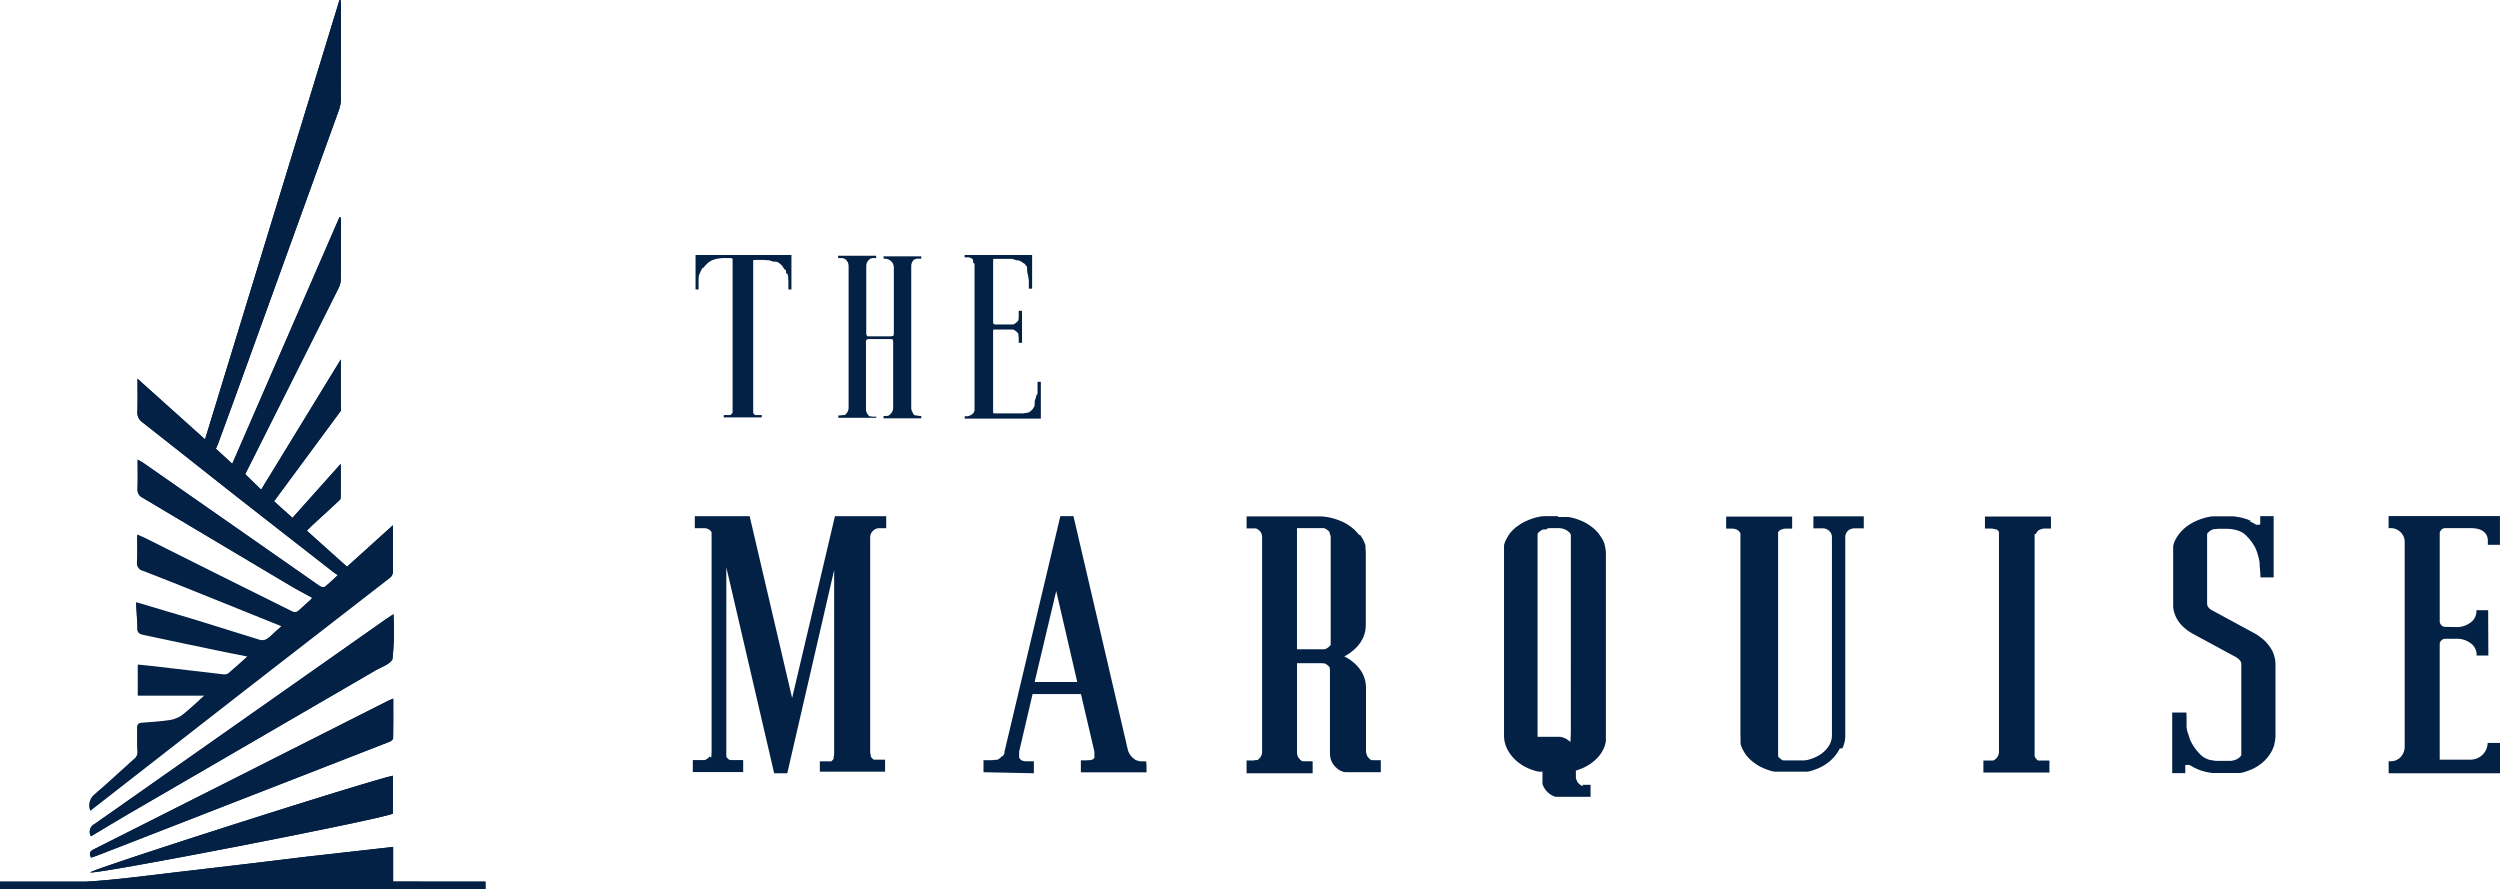
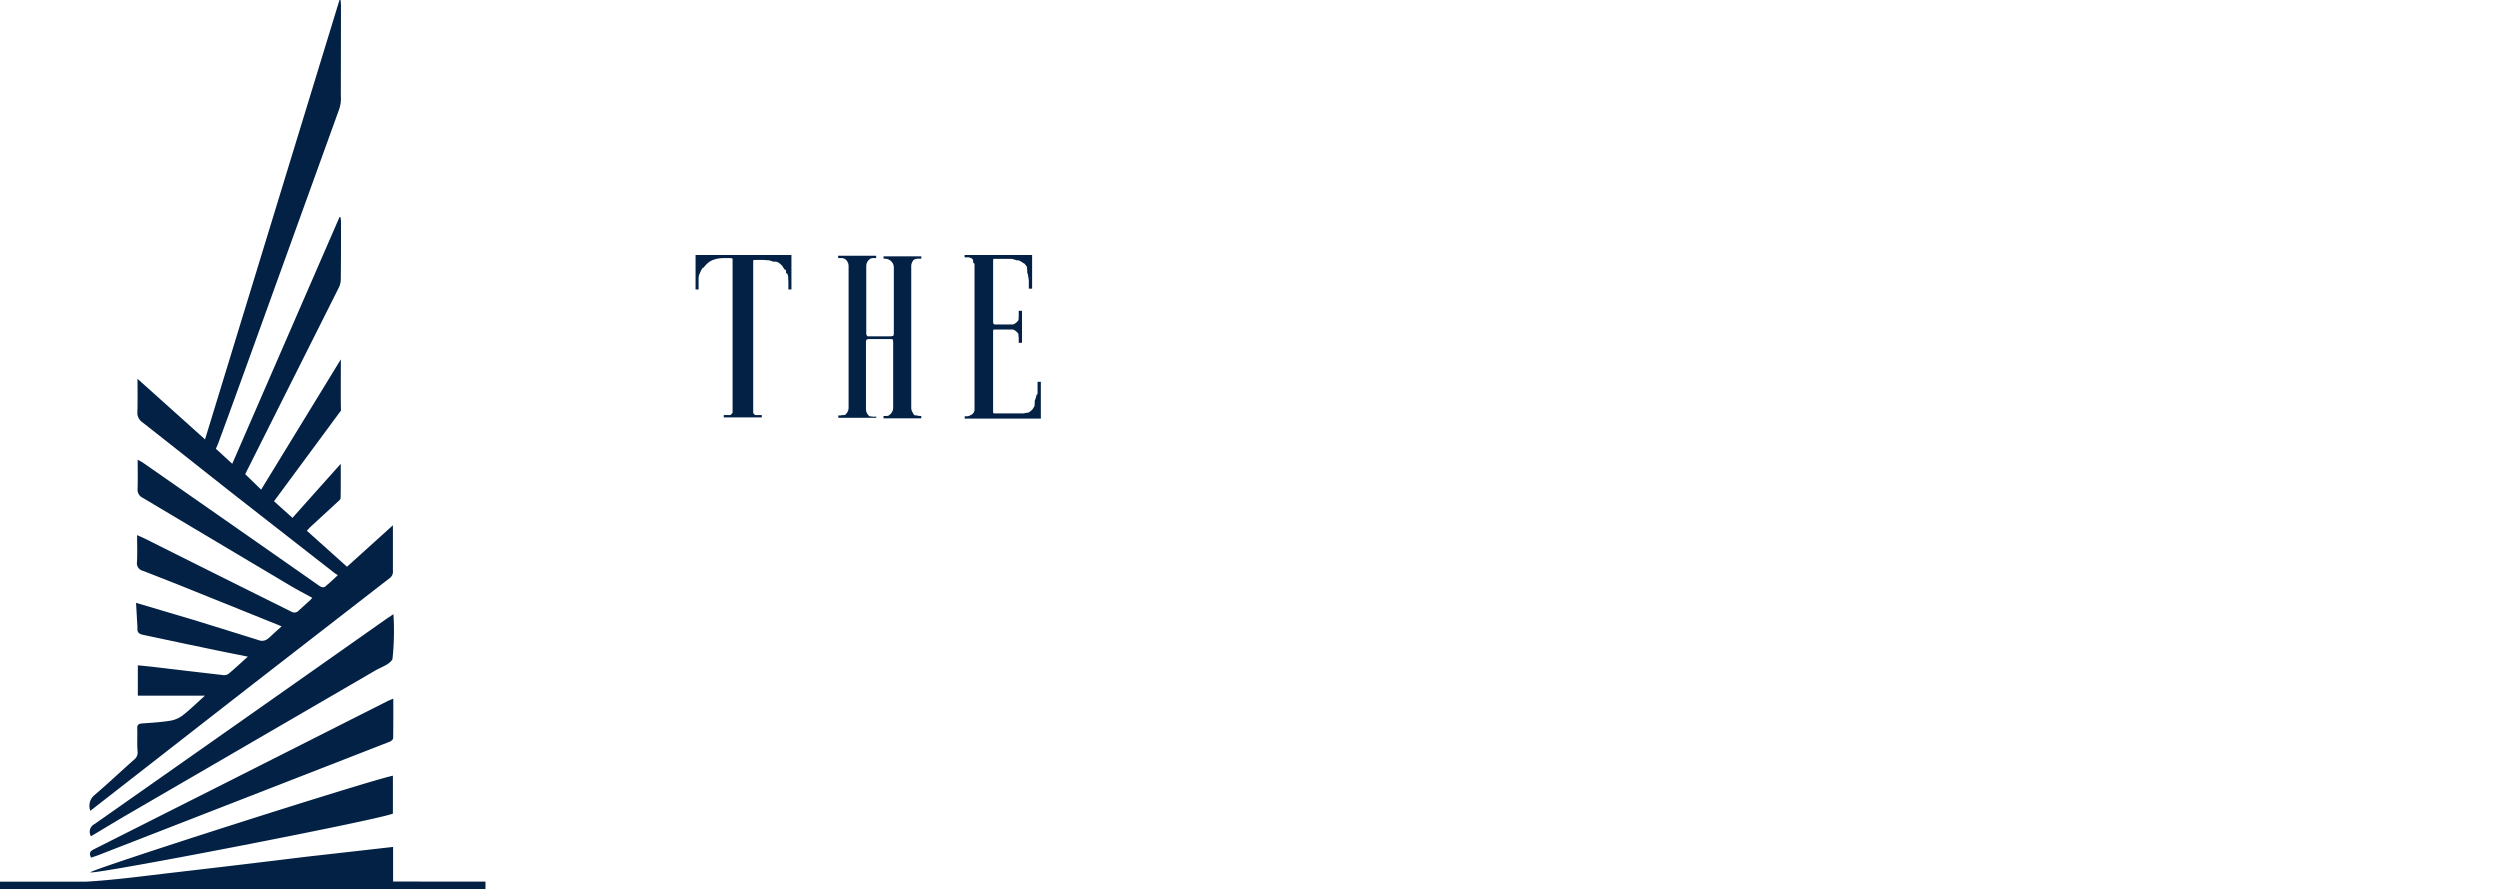
<svg xmlns="http://www.w3.org/2000/svg" width="184.107" height="65.5" viewBox="0 0 184.107 65.5">
  <defs>
    <clipPath id="a">
      <rect width="184.107" height="65.499" fill="none" />
    </clipPath>
    <clipPath id="b">
-       <path d="M22.538,63.091c-3.22.388-6.438.779-9.661,1.15-2.171.252-4.342.554-6.521.682H0V65.5H35.753v-.575l-6.8-.007v-2.55ZM6.65,64.247c.385.176,21.253-3.871,22.288-4.328V57.127c-1.774.359-22.106,6.858-22.288,7.12m21.9-12.623Q22.463,54.7,16.378,57.772,11.692,60.137,7,62.5c-.25.125-.524.235-.294.659.193-.067.38-.124.56-.2q1.738-.671,3.473-1.351,8.98-3.492,17.957-6.991c.105-.042.249-.169.252-.259.018-.952.011-1.9.011-2.915-.174.076-.3.121-.413.179M19.7,47.039h0Zm8.652-1.395Q17.663,53.167,6.962,60.684a.636.636,0,0,0-.262.9C7.687,61,8.63,60.421,9.585,59.867q9.022-5.247,18.05-10.487c.443-.257,1.045-.44,1.265-.83a19.4,19.4,0,0,0,.073-3.321c-.273.183-.446.3-.616.415M23.941,43.2h0M25,0,15.1,32.354,10.129,27.89c0,.894.015,1.662-.01,2.431a.846.846,0,0,0,.363.768c2.3,1.807,4.592,3.629,6.894,5.437q3.613,2.837,7.242,5.652c.072.056.15.1.264.174-.129.118-.19.174-.184.17l.121-.108c.015-.015.035-.031.056-.051-.128.115-.434.4-.669.614a3.283,3.283,0,0,0-.263.226l0,0c-.145.079-.28.035-.461-.093Q17,38.575,10.5,34.051c-.1-.07-.222-.121-.366-.2,0,.759.017,1.452-.008,2.146a.65.65,0,0,0,.373.652q5.454,3.239,10.9,6.49c.517.308,1.052.582,1.6.884-.048.055-.091.107-.138.157L22,44.958a.414.414,0,0,1-.488.059q-5.4-2.674-10.785-5.379c-.184-.091-.374-.17-.61-.277,0,.707.024,1.341-.01,1.974a.574.574,0,0,0,.447.659q1.16.451,2.32.91l.008,0,7.878,3.173-.444.4-.46.427H19.85l-.014.014-.01.008h0l-.006.007,0,0-.006.007,0,0,0,0-.018.017,0,0h-.008v0h-.017l-.053.044a.676.676,0,0,1-.678.087q-2.379-.749-4.765-1.481l-4.25-1.261.1,1.748v.2h0v.008h0v.025h0v0h0v.008h0c.037.217.159.3.409.357l3.37.716.014,0,2,.42c.733.153,1.466.3,2.34.472-.558.5-1,.911-1.458,1.292a.652.652,0,0,1-.432.058c-1.686-.193-3.37-.394-5.056-.592-.382-.045-.769-.08-1.157-.12v2.236h4.939c-.616.55-1.111,1.039-1.656,1.464a2.089,2.089,0,0,1-.92.385c-.688.105-1.386.145-2.081.2-.25.02-.34.12-.332.373.018.561-.021,1.125.025,1.682a.659.659,0,0,1-.263.614c-.976.866-1.923,1.765-2.916,2.608a1.021,1.021,0,0,0-.3,1.154l11.6-9.039h0l10.489-8.121a.569.569,0,0,0,.194-.5V38.679l-3.379,3.055c-1-.891-1.964-1.759-2.955-2.65.112-.118.2-.219.3-.309q.987-.909,1.974-1.818c.086-.079.209-.181.212-.276.018-.837.008-1.676.008-2.514l-.006,0c-1.177,1.316-2.352,2.629-3.547,3.972-.485-.437-.92-.825-1.361-1.223l4.935-6.685c-.034-.485-.006-3.263-.014-3.764l-5.867,9.594-1.174-1.14,6.889-13.734a1.444,1.444,0,0,0,.148-.6c.017-1.41.014-2.822.017-4.232,0-.12-.024-.239-.034-.36H25L17.108,34.152,15.9,33.045l.15-.346c.848-2.286,1.673-4.582,2.505-6.875L24.973,8.065A2.482,2.482,0,0,0,25.1,7.05l.01-6.626c0-.139-.018-.283-.03-.422A.75.75,0,0,1,25,0Z" transform="translate(0 0.001)" fill="none" />
-     </clipPath>
+       </clipPath>
  </defs>
  <g transform="translate(0 0.001)">
    <g transform="translate(0 0)">
      <g clip-path="url(#a)">
        <path d="M6.962,60.685q10.705-7.512,21.395-15.041c.17-.12.344-.232.617-.415a19.424,19.424,0,0,1-.073,3.322c-.222.389-.824.571-1.267.828q-9.026,5.247-18.05,10.487c-.955.555-1.9,1.13-2.884,1.718a.635.635,0,0,1,.262-.9m28.79,4.238V65.5H0v-.575H6.356c2.181-.128,4.35-.43,6.521-.68q4.834-.559,9.661-1.152l6.411-.725v2.55ZM22.6,39.085c.991.89,1.959,1.757,2.955,2.649l3.38-3.054v3.363a.574.574,0,0,1-.2.5L18.253,50.669v0l-11.6,9.039a1.025,1.025,0,0,1,.3-1.154c.991-.844,1.939-1.742,2.915-2.608a.654.654,0,0,0,.263-.614c-.046-.557-.006-1.121-.024-1.682-.008-.253.082-.353.33-.373.695-.052,1.395-.091,2.081-.2a2.085,2.085,0,0,0,.921-.385c.546-.423,1.04-.912,1.655-1.464H10.15V48.993c.388.039.775.076,1.159.12,1.686.2,3.369.4,5.056.592a.639.639,0,0,0,.43-.058c.464-.381.9-.792,1.458-1.292-.873-.176-1.607-.319-2.34-.472q-1-.209-2-.42h0l-.015,0-3.37-.716c-.25-.053-.371-.141-.409-.356h0v-.01h0v-.239l-.1-1.749,4.25,1.261q2.385.736,4.765,1.481a.672.672,0,0,0,.678-.087L19.756,47h.027l0,0,.018-.018h0l0,0,.006-.007,0,0,.006-.007h0l.01-.01.014-.014h0l0,0,.461-.427.444-.394-7.879-3.175-.008,0q-1.16-.458-2.32-.91a.572.572,0,0,1-.446-.659c.031-.633.008-1.268.008-1.974.236.107.426.186.612.277q5.388,2.7,10.784,5.379A.417.417,0,0,0,22,44.959l.859-.779c.045-.051.089-.1.138-.157-.547-.3-1.081-.576-1.6-.884q-5.45-3.241-10.9-6.49A.647.647,0,0,1,10.132,36c.024-.692.007-1.386.007-2.144a4.177,4.177,0,0,1,.367.2Q17,38.58,23.479,43.115c.181.127.318.17.461.091l0,0h0c.153-.139.232-.205.263-.226.236-.212.543-.5.669-.614l-.056.052c-.084.076-.125.111-.121.107l.184-.169c-.114-.077-.193-.12-.264-.176q-3.623-2.824-7.242-5.652c-2.3-1.807-4.591-3.632-6.894-5.437a.844.844,0,0,1-.361-.768c.024-.769.008-1.535.008-2.43,1.683,1.51,3.3,2.957,4.973,4.464L25,0h.08c.011.141.031.281.031.422L25.1,7.05a2.436,2.436,0,0,1-.131,1.015l-6.414,17.76c-.832,2.293-1.658,4.588-2.505,6.874l-.152.346,1.206,1.107L25,15.99h.08c.011.122.034.24.034.36,0,1.41,0,2.822-.017,4.232a1.408,1.408,0,0,1-.148.6L18.057,34.916l1.174,1.14L25.1,26.462c.008.5-.02,3.279.014,3.765l-4.934,6.684c.441.4.875.786,1.361,1.223,1.194-1.343,2.37-2.654,3.547-3.972l.006,0c0,.838.008,1.679-.01,2.515,0,.093-.127.2-.212.274-.657.609-1.316,1.212-1.974,1.818-.1.09-.183.191-.3.311m-2.895,7.952h0Zm9.232,10.091v2.791c-1.035.457-21.9,4.5-22.288,4.328.181-.262,20.515-6.761,22.288-7.119M6.711,63.156c-.231-.425.044-.534.292-.659q4.688-2.362,9.375-4.724Q22.465,54.7,28.55,51.625c.117-.059.24-.1.413-.18,0,1.012.007,1.964-.011,2.915,0,.09-.146.217-.252.259q-8.976,3.5-17.957,6.992-1.736.675-3.473,1.351c-.18.07-.367.128-.56.194" transform="translate(0 0.001)" fill="#032145" fill-rule="evenodd" />
      </g>
    </g>
    <g transform="translate(0 -0.001)">
      <g clip-path="url(#b)">
        <rect width="35.753" height="65.499" transform="translate(0 0.001)" fill="#032145" />
      </g>
    </g>
    <g transform="translate(0 0)">
      <g clip-path="url(#a)">
-         <path d="M61.636,22.83ZM49.764,25.262h-.155l-.025,0-.032,0h-.032l-.022-.006h-.024l-.007,0-.023-.007-.008,0-.007,0-.007,0-.015-.006-.007,0-.007,0-.007,0-.007,0-.007,0-.007,0-.007,0-.007,0-.007,0-.007,0-.007,0h0l-.007,0-.006,0-.007,0-.007,0-.013-.01-.007,0-.007,0h0l-.013-.01-.006,0a.791.791,0,0,1-.062-.058.664.664,0,0,1-.19-.475V19.74a.242.242,0,0,1,.049-.148v0h0v-.006h0l0,0v0l0,0h0l0,0,0,0h0l0,0,0,0h0l0,0h0v0h0l0,0h0l0,0h0v0h.006l0,0h.006l.007-.006h0a.242.242,0,0,1,.125-.034h1.518a.283.283,0,0,1,.051,0l.021,0,.017,0h.006l.02.007H50.9l.008,0h.018l0,0h.008l0,0h.006l0,0h0a.221.221,0,0,1,.027.025l.018.02,0,0,0,0,.006.008h0v0h0v.011h0v.008h0v.011l0,.006,0,.006,0,.008a.236.236,0,0,1,.017.089v4.849a.693.693,0,0,1-.008.11.807.807,0,0,1-.03.118.706.706,0,0,1-.16.247.75.75,0,0,1-.16.121l-.014.007-.015.007-.007,0-.007,0-.007,0-.007,0h0l-.007,0-.007,0-.007,0h0l-.007,0-.007,0-.008,0-.007,0h-.008l-.007,0H50.55l-.024.006h-.032a.12.12,0,0,1-.032,0l-.025,0H50.3v.173h2.778v-.173H52.99a.657.657,0,0,1-.225-.038l-.007,0-.007,0-.015-.006-.007,0-.007,0-.007,0-.007,0-.007,0-.007,0-.007,0-.007,0-.007,0-.007,0-.006,0h0l-.007,0-.006,0h0l-.006,0-.007,0-.007,0-.006-.006h0l-.006,0-.007,0h0l-.006,0-.007-.006-.006,0-.007-.006-.006-.006-.007-.006-.006-.006-.006-.006h0l-.006-.006-.006-.006-.007-.006-.006-.007-.006-.006-.006-.006h0l-.006-.006-.006-.006-.006-.007-.006-.006-.006-.007-.006-.007-.006-.006,0-.007L52.47,25l0-.007a.525.525,0,0,1-.045-.069.66.66,0,0,1-.086-.336V14.183a.634.634,0,0,1,.115-.378l.01-.013,0-.007h0l0-.006h0l.006-.006,0-.006h0l.006-.006.006-.006.006-.007.006-.006.006-.006h0l.006-.006.006-.006.006-.006.006-.006.006-.006h0l.007-.006.006-.006.006,0h0l.006,0,.006-.006.007-.006.006,0h0l.007,0,.006-.006.007,0,.006-.006.013-.007h0l.006,0,.007,0h0l.007,0h0l.006,0h0l.006,0h0l.014-.007.007,0,.007,0h0l.007,0,.021-.01h0l.014-.006.007,0,.014-.007h0l.014-.006.014,0h0l.007,0,.007,0H52.8l.007,0h.008l.007,0h.015l.015,0h.228v-.173H50.3v.173h.086a.666.666,0,0,1,.475.19.789.789,0,0,1,.1.12.63.63,0,0,1,.048.091l.013.03v.007h0a.688.688,0,0,1,.035.218v4.849a.328.328,0,0,1-.031.152l-.006.011-.006.011-.007.01,0,0,0,.006,0,0,0,0h0l0,0h0l0,0,0,0,0,0-.006,0,0,0-.006,0,0,0-.006,0-.006,0-.006,0-.006,0-.006,0-.007,0-.006,0-.006,0a.388.388,0,0,1-.128.02H49.135v0h-.011l0,0h0l0,0h0l0,0h0l0,0-.02-.018a.266.266,0,0,1-.077-.2V14.183a.632.632,0,0,1,.19-.465.622.622,0,0,1,.094-.079l.02-.013h0l.007,0,.006,0h0l.014-.007.007,0a.533.533,0,0,1,.049-.024l.007,0,.015-.007.014-.006.015,0,.007,0,.007,0h.008l.007,0h.008l.007,0H49.5l.015,0h.049l.015,0,.077,0h.1v-.173h-2.8v.173H47.2l.015,0h.017l.008,0h.008l.007,0h.008l.007,0,.008,0,.015,0,.015.006.015.007.007,0,.051.024.007,0,.014.007h0l.007,0,.007,0h0l.014.008.006,0a.632.632,0,0,1,.1.079.647.647,0,0,1,.129.183l.013.028.006.015.006.014a.7.7,0,0,1,.021.077.71.71,0,0,1,.015.148V24.589a.7.7,0,0,1-.037.228.686.686,0,0,1-.153.247.792.792,0,0,1-.062.058l-.007,0-.006.006-.007,0h0l-.014.008-.006.006-.007,0-.007,0-.007,0-.007,0-.007,0h0l-.007,0-.007,0-.007,0-.007,0-.007,0-.007,0-.008,0-.007,0-.007,0-.007,0-.008,0-.007,0-.008,0-.007,0-.008,0-.007,0-.008,0-.039.011h-.008a.21.21,0,0,1-.041.008h-.008a.711.711,0,0,1-.124.01h-.086v.173h2.8ZM61.57,23.644c-.011.056-.025.111-.039.166s-.032.107-.049.157l-.025.069-.013.03-.011.03h0l0,.007,0,.007,0,.007,0,.008,0,.007,0,.007,0,.008,0,.007,0,.007,0,.007,0,.008,0,.007,0,.007,0,.008,0,.007,0,.007,0,.007,0,.008,0,.007,0,.007,0,.007,0,.008h0l-.007.014,0,.007,0,.008,0,.007,0,.007,0,.007,0,.008,0,.007,0,.007,0,.007,0,.007h0l0,.007,0,.007,0,.007,0,.007,0,.007h0l0,.007h0l0,.007h0l0,.007,0,.007,0,.007h0l0,.007h0l0,.007h0l0,.007h0l0,.007-.008.014h0l0,.007,0,.007,0,.007-.006.007,0,.007,0,.007-.006.007-.008.014-.01.014-.006.007,0,.007-.015.02,0,.007-.011.014,0,.006-.015.021-.017.02-.015.02h0l0,.006h0l0,.007-.006.006h0l0,.007h0l0,.006h0l-.006.007-.041.044a1.507,1.507,0,0,1-.121.111c-.022.02-.046.038-.07.056l-.03.021-.007,0-.007.006-.007.006-.008,0-.007.006-.008,0-.007.006-.008,0-.007.006-.008,0-.007.006-.008,0L60.7,25,60.7,25l-.008,0-.008.006-.008,0-.007,0-.008,0-.008.006-.008,0-.008,0-.008,0-.008,0-.008.006-.008,0-.008,0-.01,0-.008,0-.008,0-.008,0-.01,0-.008,0-.008,0-.01,0-.008,0-.008,0h0l-.008,0-.008,0h0l-.008,0-.01,0-.008,0-.01,0-.01,0-.008,0-.01,0-.01,0-.01,0-.01,0-.008,0h0l-.008,0h0l-.008,0-.01,0-.01,0-.01,0h0l-.01,0-.01,0-.01,0-.01,0-.01,0-.011,0-.01,0h-.01l-.011,0-.01,0-.011,0-.01,0-.011,0-.01,0h-.011l-.01,0-.011,0H60.14l-.01,0h0l-.01,0H60.1l-.011,0h-.011l-.011,0h-.034l-.011,0H58.474l-.008,0H58.46l-.022-.013-.013-.008-.015-.011-.018-.015-.007-.007,0,0-.007-.007v0l0,0v0h0v0l0,0v0l0,0v0l0,0v-.006l0,0v-.011l0,0v-.017l0-.007V25.1h0v-.006l0-.01v0h0v0a.29.29,0,0,1-.011-.087V19a.252.252,0,0,1,.013-.08v0l0-.008V18.9h0v-.007h0v-.008l0-.006v-.006l0,0v-.011h0v-.006l0,0v0l0,0v0h0v0l0,0v0l0,0h0l0,0,0,0h0l0,0,0,0v0h0l0,0,0,0h0l0,0h0l0,0h0v0h0l.006,0h.006l0,0,.008-.006h0l.011-.006.006,0h.006l.006,0,.008,0,.006,0h.011l.008,0h1.077l.011,0H59.6l.011,0h.011l.01,0h.011l.011,0,.011,0,.011,0,.01,0,.011,0,.011,0,.01,0,.011,0,.01,0,.011,0,.01,0,.011,0,.01,0,.01,0,.01,0,.011,0,.01,0h0l.01,0,.01.006.01,0,.03.014.01,0,.01.006.018.01.02.011.027.017a.816.816,0,0,1,.08.056c.018.014.034.027.049.041h0l.007.007.007.007.008.007.007.008.007.007.007.007.007.007.007.007.013.015.007.007.006.008.007.007.006.007.006.008.011.015.006.008.006.007,0,.008.006.007v0l.008.014,0,.008,0,.007h0l0,.007,0,.008,0,.008,0,.008,0,.008,0,.008,0,.008,0,.008,0,.008,0,.008,0,.008h0l0,.018h0v.008l0,.008,0,.01.006.027a.573.573,0,0,1,.014.131v.346h.242V17.462h-.242v.363c0,.02,0,.038,0,.058V17.9l0,.028-.006.027-.006.028,0,.008,0,.008v.008h0l0,.018h0l0,.008,0,.008,0,.008,0,.008,0,.008,0,.008,0,.008,0,.008,0,.008,0,.008,0,.008h0l0,.008,0,.007,0,.008-.011.017,0,.007-.006.008-.006.007-.006.008L60.2,18.2l-.011.015-.007.008-.006.007-.007.007-.006.008-.007.007a.813.813,0,0,1-.108.1,1,1,0,0,1-.155.1l-.03.014-.01,0-.01.006-.01,0-.01,0-.01,0-.011,0-.01,0-.01,0-.01,0-.011,0-.01,0-.011,0-.01,0-.011,0-.01,0-.011,0-.011,0-.01,0-.011,0-.011,0-.011,0-.011,0h-.01l-.011,0H59.6l-.011,0H58.512l-.008,0h0l-.011,0a.22.22,0,0,1-.063-.031l-.015-.011h0l0,0h0l0,0h0l0,0h0l0,0v0l0,0,0,0,0,0-.024-.028-.011-.02,0,0v-.014h0V18.4h0v-.007l0-.01v-.006a.294.294,0,0,1-.011-.089v-4.5a.234.234,0,0,1,.011-.077V13.7l0-.008V13.69h0v-.028l0,0v-.006h0v0l0,0V13.64l0,0v0l0,0h0l0,0v0l0,0v0h0v0l0,0,0,0h0l0,0,0,0h0l0,0,0,0h0v0l0,0h0l0,0h.006v0h0l0,0h.006l0,0h.01l0,0h1.226l.011,0H59.7l.011,0,.021,0a1.817,1.817,0,0,1,.247.065c.039.013.077.025.114.041l.008,0,.01,0,.008,0,.01,0,.008,0h0l.008,0,.008,0,.01,0,.008,0,.008,0,.008,0,.008,0,.01,0,.008,0,.008,0,.008,0,.007,0h0l.015.008.008,0,.008,0,.032.017.024.013.038.022.008,0,.015.01.007,0,.007.006.015.008.013.01h0l.007.006.007,0,.007.006.007,0,.007.006.007,0,.028.021.027.02.013.011.006,0h0l.014.01.006.006.007.006.006,0h0l.007,0,.006.006.006.006.007.006.006.006.006.006.007.006.006.006.006,0h0l.006,0h0l.007,0h0l.006,0h0l.006,0h0l.011.011.006.006.006.006.011.011.006.006.011.011.006.006.006.007,0,.006c.027.03.052.059.076.09s.038.051.055.076l.017.027,0,.006h0l0,.006,0,.007,0,.006,0,.007,0,.007,0,.006,0,.007,0,.007,0,.006,0,.007,0,.007,0,.007,0,.006,0,.007,0,.007,0,.006,0,.007,0,.007,0,.007,0,.006,0,.007,0,.007,0,.007,0,.006h0l0,.006,0,.007,0,.007.007.013,0,.007.007.014,0,.007,0,.007,0,.007,0,.006,0,.007,0,.007,0,.007,0,.007,0,.007,0,.007,0,.006,0,.007,0,.007,0,.007,0,.007,0,.007,0,.007,0,.007,0,.007,0,.007,0,.007,0,.007,0,.006h0l0,.007,0,.006,0,.007,0,.007.006.017.006.017.006.017.006.017.006.017.006.018,0,.017.006.017.01.034,0,.018.006.017,0,.017h0l0,.017.008.035.008.035.011.053,0,.018.013.073.006.037,0,.018c.006.031.008.062.013.093l0,.018,0,.038h0v.114h0v.1h0v.2h0v.08l0,.041h.242V13.355H56.269v.173H56.5l.017,0h.017l.007,0h.008l.008,0h.007l.008,0,.007,0h0l.015,0,.015.006.014.007.007,0h0l.051.024.007,0,.014.007.007,0,.007,0,.013.01.007,0,.007,0,.006,0,.007.006.007,0,.006.006.007,0,.006.006h0l.006.006.006.006.007,0,.013.011.006.006.011.013.013.011.006.006.011.013.006.007,0,.006.006.006.006.007,0,.006.006.007,0,.007.006.006,0,.007,0,.006,0,.007.006.007,0,.007,0,.006,0,.007,0,.007,0,.007,0,.007,0,.007,0,.007,0,.007,0,.007,0,.007,0,.007,0,.007,0,.007,0,.007,0,.007,0,.008,0,.007,0,.007v.007l0,.008,0,.007v.008L57,14V14h0l0,.007v.007h0v.007l0,.008v.022h0v.031h0v.049h0V24.632h0v.09l0,.017,0,.015v.007l0,.008v.007l0,.008,0,.015,0,.015,0,.007-.006.015a.81.81,0,0,1-.038.079h0l-.008.013,0,.007,0,.007-.01.014,0,.007,0,.007,0,.006-.006.007,0,.007L56.893,25l0,.006-.006.007-.006.006,0,.007-.022.025-.013.013a.432.432,0,0,1-.037.035L56.8,25.1l-.006.006h0l-.006.006-.007.006-.006,0-.007.006-.007,0h0l-.006,0-.007,0a.629.629,0,0,1-.159.082h0c-.02.007-.041.013-.063.018h-.008a.376.376,0,0,1-.042.007h-.2v.173h5.608V22.691h-.242v.067h0v.022c0,.03,0,.059,0,.089v.236h0v.062h0v.021h0v.082l0,.021v.02l0,.021v.02l0,.02,0,.02,0,.02v.02l0,.02,0,.02h0l0,.02,0,.02-.007.038,0,.02,0,.02,0,.018ZM43.517,13.355v2.536h-.225c0-.041,0-.082,0-.121h0v-.257l0-.038v-.058l0-.02,0-.038h0v-.018l0-.02V15.3l-.006-.038,0-.018,0-.018,0-.018,0-.018,0-.018-.007-.037,0-.018,0-.018,0-.018,0-.018,0-.017,0-.018,0-.018,0-.017,0-.018-.006-.017,0-.018-.006-.017,0-.018-.006-.017-.006-.018,0-.017-.006-.017-.006-.017-.006-.017-.006-.018-.007-.017-.006-.017-.006-.017-.007-.017L43.12,14.7l0-.007v-.007l0-.006h0l0-.006h0v-.006l0-.007,0-.007v-.007l0-.007,0-.007,0-.007v-.007h0v-.007l0-.007,0-.007,0-.007,0-.006,0-.007,0-.007,0-.007,0-.007,0-.007,0-.007,0-.006,0-.007,0-.007,0-.007,0-.007-.006-.014-.017-.032-.01-.021L43,14.414a1.394,1.394,0,0,0-.087-.143c-.013-.02-.025-.038-.039-.058l-.006-.007,0-.006-.006-.007,0-.006-.006-.006,0-.007-.006-.006,0-.007-.006-.006,0-.006-.006-.007-.006-.006,0-.006-.006-.006L42.8,14.12l-.015-.017-.006-.006-.006-.007-.006-.006-.011-.011-.011-.011-.006-.006-.007-.006-.011-.011h0l-.011-.01-.007-.006h0l-.006,0-.006-.006-.007-.006L42.676,14l-.006-.006-.007-.006-.007-.006-.006-.006-.006-.006-.007-.006-.007,0-.006-.006-.007-.006-.007-.006-.006-.006-.007,0-.007-.006-.007-.006-.007-.006-.007,0-.006-.006-.007-.006-.007,0-.007-.006-.007-.006-.007,0-.007-.006-.008,0-.007-.006-.007,0-.007-.006-.007,0-.008-.006-.007,0-.007-.006-.008,0-.007,0-.007-.006h0l-.007,0-.007,0-.008-.006-.007,0h0l-.007,0h0l-.014-.008h0l-.008,0-.008,0-.007,0-.008,0-.008,0-.008,0-.008,0-.007,0-.008,0-.008,0-.008,0-.008,0-.008,0-.008,0-.008,0-.008,0-.01,0-.008,0-.008,0-.008,0-.008,0-.018-.007-.008,0-.01,0h0l-.008,0-.01,0-.045-.017h0c-.031-.011-.063-.022-.1-.032a1.492,1.492,0,0,0-.2-.055l-.021,0-.011,0-.011,0h-.022l-.01,0h-.022l-.011,0h-.058a2.8,2.8,0,0,0-.353-.021h-.45a.267.267,0,0,0-.089.015l0,0H40.7l0,0h0l0,0h0l0,0h0l0,0,0,0h0l0,0,0,0h0v0l0,0h0v0l0,0,0,0h0l0,0v0l0,0v0h0v0l0,0v.006l0,0v.006h0l0,0v.093h0V24.687h0v.067l0,.008v.015l0,.008V24.8l0,.007,0,.008v.007h0v.008l0,.007,0,.008,0,.007,0,.008,0,.007,0,.007,0,.008,0,.007,0,.007h0l0,.007,0,.007,0,.008,0,.006,0,.008,0,.006,0,.007,0,.007,0,.007,0,.007,0,.007.006.007,0,.006,0,.007.006.007,0,.006.006.007,0,.007.006.006,0,.007.006.006.006.006.006.007.006.006.006.006.006.007.006.006.007.006.006.006.006.006.006.006.007.006.006.006.007.006.006.006.007,0,.006.006.007.006.007,0,.006,0,.007.006.007,0,.006,0,.007,0,.007,0,.007,0,.007,0,.007,0,.007,0,.007,0,.007,0,.007,0,.007,0,.007,0,.007,0h0l.007,0,.007,0,.007,0,.008,0,.007,0,.008,0,.007,0,.007,0h0l.007,0,.008,0h.007l.008,0,.007,0h.017l.008,0h.024l.008,0h.228v.173h-2.8v-.173h.226l.008,0h.025l.007,0h.017l.007,0h0l.007,0h.008l.007,0,.008,0,.007,0,.008,0,.007,0,.008,0,.007,0,.007,0,.008,0,.007,0,.007,0,.007,0,.007,0,.007,0,.008,0,.006,0h0l.006,0,.007,0,.007,0,.007,0,.007,0,.007,0,.007,0,.006,0,.007-.006.007,0,.007,0,.006-.006.007-.006.006,0,.007-.006.006-.006.006-.006h0l.006-.006.006-.006.007-.006.006-.006.006-.006.006-.006.006-.007.007-.006,0-.006.006-.007h0l0-.006.006-.006.006-.007,0-.006.006-.007L39.177,25l0-.006,0-.007.006-.007,0-.006,0-.007,0-.007,0-.007,0-.007,0-.007,0-.007,0-.006,0-.008,0-.006,0-.008,0-.007,0-.007,0-.007,0-.007,0-.008,0-.007,0-.007,0-.008h0l0-.007v-.008l0-.007,0-.008,0-.007,0-.008V24.8l0-.008v-.008l0-.008v-.015l0-.008V24.7h0V13.764h0v-.1l0,0v-.011h0l0,0v-.006l0,0v-.006l0,0-.024-.027-.02-.018h0l0,0h0v0h0l0,0h-.049l-.008,0a.267.267,0,0,0-.089-.015H38.6a2.816,2.816,0,0,0-.6.059l-.06.015h0l-.039.01-.02.006-.018.006-.038.013-.038.013-.018.007c-.018.006-.037.013-.053.02l-.018.008-.017.007-.017.008c-.022.01-.045.021-.066.032a1.211,1.211,0,0,0-.233.157l-.051.046-.013.011-.013.011-.011.013-.013.011-.011.011-.013.013-.011.011-.011.011-.011.013-.011.011h0l-.01.013h0l-.01.011-.011.013h0l-.021.024-.01.013-.011.011-.02.025-.011.011-.039.051-.018.025-.01.013L37,14.275l-.018.025-.018.025-.008.013-.017.025-.017.027-.007.013-.008.014-.015.025-.008.014-.014.027-.007.013-.014.027-.007.014-.007.013-.007.014-.006.014-.007.014-.006.013-.007.014-.006.014-.006.014-.006.014-.006.013-.006.014-.006.014-.007.017-.006.017-.007.017-.006.017-.006.017-.006.018-.006.017-.006.017-.006.017-.006.017-.006.018,0,.017-.006.018,0,.017-.006.018,0,.017,0,.018,0,.017,0,.018-.006.018,0,.017,0,.018,0,.018,0,.018,0,.018,0,.018,0,.018,0,.018,0,.018,0,.018,0,.018,0,.018v.02l0,.018,0,.018,0,.02v.018l0,.02v.056l0,.02v.155h0v.039c0,.08,0,.16,0,.242h-.224V13.355Z" transform="translate(14.767 5.423)" fill="#032145" fill-rule="evenodd" />
-         <path d="M63.423,34.312l1.142,4.939H61.426l1.59-6.7ZM61.37,45.97h0v-.884h-.6a.658.658,0,0,1-.2-.03l-.014-.006-.008,0-.021-.008-.022-.01-.007,0-.007,0-.006,0-.014-.008L60.453,45l-.006,0-.007,0-.006,0h0l-.006-.006-.007,0-.006,0-.013-.01L60.4,44.96l-.007-.006-.017-.017-.007-.006-.011-.011-.006-.007-.006-.006-.006-.007-.006-.006-.006-.007-.006-.007-.006-.007-.006-.007,0-.007-.006-.007-.006-.007,0-.007-.006-.007,0-.007,0-.007-.006-.007,0-.007,0-.007,0-.007,0-.007,0-.007h0l0-.007,0-.007,0-.007,0-.007,0-.007,0-.008,0-.007,0-.007,0-.007V44.7h0l0-.007,0-.007,0-.008v-.007l0-.007v-.008l0-.007v-.022l0-.015v-.205l0-.01v-.017h0v-.01l.99-4.232h3.561l.991,4.236h0l0,.008v.008l0,.008v.091h0v.142l0,.014v.008l0,.007,0,.015,0,.007v.007l0,.008,0,.007,0,.007,0,.007,0,.008,0,.007,0,.007,0,.007,0,.007,0,.007,0,.008,0,.007,0,.007,0,.007,0,.007,0,.007,0,.007,0,.007-.006.007,0,.007-.006.007h0l0,.006h0l-.006.007-.006.006h0l-.006.006-.015.021-.006.006-.006.007-.007.006-.006.007-.006.006-.011.011-.006.006-.007.006-.006.006-.006.006-.006.006-.007,0-.006.006-.007,0-.006,0h0l-.007,0L65.515,45l-.007,0-.007,0-.013.008-.007,0-.007,0-.007,0-.007,0-.007,0-.007,0-.007,0-.007,0-.007,0-.008,0-.007,0-.007,0-.008,0h-.015l-.007,0h-.008l-.007,0h-.008l-.015,0h-.008a.8.8,0,0,1-.132.011h-.364v.884h4.835V45.39l-.025-.3h-.312l-.077,0a1.11,1.11,0,0,1-.12-.015l-.062-.014c-.021-.006-.041-.011-.06-.018l-.051-.018-.01,0-.008,0h0l-.008,0-.01,0L68.908,45l-.01,0-.01,0-.01-.006-.008,0-.01-.006-.01,0-.01-.006-.008-.006-.01-.006-.01-.006L68.8,44.94l-.01-.006-.008-.006-.01-.006-.008-.007-.01-.006-.008-.007-.01-.006-.008-.007-.008-.007-.01-.007-.027-.021-.018-.015c-.024-.02-.046-.041-.067-.062a1.157,1.157,0,0,1-.305-.524l-3.769-16.2-.238-1.019h-.965L59.236,44.258c-.006.027-.013.052-.02.079l-.01.032,0,.011,0,.01,0,.011,0,.01,0,.011,0,.01,0,.011,0,.01,0,.01-.006.01,0,.011,0,.01,0,.01-.006.01,0,.01-.006.01-.006.01,0,.01-.006.008-.006.01-.006.01-.006.008-.006.01-.006.01-.006.008-.007.008-.006.01-.006.008-.007.01-.006.008-.007.008-.007.008-.007.008-.006.01-.007.008-.007.008-.007.007L59,44.73l-.007.008-.007.008-.007.008-.008.008-.007.007-.008.008-.007.008h0l-.007.007-.008.008-.008.007-.008.007h0l-.008.007-.008.007-.008.008-.008.007-.01.007-.008.007-.008.007-.01.007-.008.007-.01.007-.008.007-.008.006-.01.007-.01.006-.008.007-.01.006-.008.006-.048.028-.01.006-.01,0-.01.006-.01,0-.01.006-.01,0-.01,0-.01.006-.01,0-.01,0-.01,0-.011,0-.01,0-.01,0-.011,0-.01,0-.01,0-.011,0-.01,0-.011,0-.01,0-.011,0-.011,0-.021.006-.044.008-.011,0-.022,0a1.188,1.188,0,0,1-.176.013H57.66v.884ZM83.215,28.452a.388.388,0,0,1,.013.055l0,.013,0,.024c0,.021,0,.039,0,.058v7.64c0,.017,0,.037,0,.056l0,.018v.027l0,.013v.028l0,.006V36.4l0,.007,0,.007,0,.008,0,.007,0,.007,0,.007,0,.007,0,.008,0,.007,0,.007,0,.007,0,.008h0l0,.007,0,.008,0,.007-.006.008,0,.007-.006.008-.011.015-.006.007-.007.008-.006.008-.007.007-.007.008-.007.008-.014.015a.834.834,0,0,1-.1.089.958.958,0,0,1-.146.094l-.021.011-.031.014-.032.014-.011,0-.011,0-.011,0-.011,0-.022.008-.011,0-.011,0-.011,0-.011,0-.011,0-.013,0-.011,0-.013,0-.011,0-.013,0-.011,0-.013,0-.013,0h-.011l-.025,0-.013,0h-.025l-.013,0h-.013l-.027,0H80.746V27.918h1.707l.013,0h.025l.013,0h.013l.011,0,.013,0,.013,0,.011,0,.013,0,.011,0,.013,0,.011,0,.011,0,.013,0,.011,0,.011,0,.011,0,.011,0,.011,0,.011,0,.011,0,.011,0,.011,0,.01,0h0l.01.006.021.008.011.006.01,0,.021.011.011.006.02.01.021.011q.055.034.105.072a.827.827,0,0,1,.138.129l.024.031.006.008.006.007,0,.008.006.007,0,.008,0,.007,0,.008,0,.007,0,.007,0,.008,0,.007,0,.007,0,.008,0,.007,0,.007,0,.007,0,.007.006.014ZM77.036,45.97H81.9v-.884h-.631l-.008,0h-.007l-.008,0h-.008l-.007,0-.008,0H81.21l-.008,0-.007,0-.008,0-.007,0-.007,0-.008,0-.021-.01-.015-.007-.007,0-.042-.025a.678.678,0,0,1-.131-.11.692.692,0,0,1-.2-.5v-6.57h1.707l.025,0,.025,0,.024,0,.013,0,.024,0,.013,0,.011,0,.013,0h0l.022.006.013,0,.022.007.011,0,.011,0,.011,0,.011,0,.011,0,.011,0,.011,0,.01,0h0l.01.006.011,0,.01,0,.011.006.01,0,.011.006.01.006.011,0,.01.006.01.006.01.006h0l.01.006.01.007.01.006.01.006.01.007.01.006.01.007.008.006.01.007.01.007.01.007.008.007.011.008.01.007.039.034.025.024a.686.686,0,0,1,.076.087l.011.015.01.015,0,.008.008.015,0,.007,0,.007,0,.008,0,.007,0,.007,0,.008,0,.007,0,.007,0,.007,0,.007,0,.007,0,.007v.007l0,.007v.027l0,.021.006.037c0,.021,0,.041,0,.058v6.043a1.611,1.611,0,0,0,.017.236,1.378,1.378,0,0,0,.037.172l.006.017,0,.017.006.017.006.015h0l.017.048.007.017.013.031.014.032.007.015.008.015.007.015.008.015.007.015.008.014.008.015.008.015.01.014.008.015.028.044a1.576,1.576,0,0,0,.183.219c.039.039.08.076.121.11l.028.023.014.01.014.011.014.01.014.01.015.01.014.01.014.01.015.01.014.008.015.008.015.008.014.008.015.008.015.008.015.008.015.007.031.015.015.007.017.007.015.006.015.007.017.006.015.007.017.006.015.006.017.006.034.01.034.01.015,0,.018,0,.017,0,.017,0,.017,0,.035.007.017,0,.018,0,.035,0,.018,0,.035,0a1.256,1.256,0,0,0,.146.007H86.92v-.884h-.465l-.01,0h-.01l-.01,0h-.01l-.008,0h-.02l-.01,0-.018-.006-.008,0-.01,0-.008,0-.01,0-.008,0-.01,0h0l-.008,0-.01,0-.008,0-.008,0-.008,0-.008,0-.01,0-.008,0-.008-.006-.008,0-.008-.006-.008,0-.008-.006-.008-.006-.008,0-.015-.013-.008-.006c-.011-.007-.021-.015-.032-.024a1.061,1.061,0,0,1-.083-.077.917.917,0,0,1-.117-.146h0l0-.008-.006-.008-.01-.017-.01-.017-.008-.017h0l0-.01,0-.008,0-.008,0-.008-.008-.018-.014-.035-.006-.018,0-.008h0l-.007-.028a.752.752,0,0,1-.028-.212V39.694a2.353,2.353,0,0,0-.063-.55,2.253,2.253,0,0,0-.082-.273l-.021-.053-.011-.027-.034-.079h0l-.011-.025a2.465,2.465,0,0,0-.141-.253,2.642,2.642,0,0,0-.34-.423,3.155,3.155,0,0,0-.3-.269l-.055-.042h0l-.027-.021-.058-.042-.042-.03h0c-.018-.014-.038-.027-.058-.039l-.014-.01h0l-.014-.008h0l-.015-.008-.014-.01-.015-.01-.015-.008-.014-.01h0l-.014-.008-.015-.01-.015-.008-.015-.008h0l-.015-.008-.015-.008-.015-.008-.015-.008-.015-.008-.017-.01-.015-.008-.015-.007-.017-.008-.015-.008-.015-.008-.017-.008-.015-.007.015-.008.017-.008.015-.008.015-.008.017-.008.015-.008.015-.01.017-.008.015-.008.015-.01.015-.008.015-.008.015-.01.015-.008.031-.018.014-.01h0l.014-.01.027-.017h0l0,0,.024-.015h0l.014-.01h0l.014-.01.03-.02.014-.01.014-.01h0l.014-.01h0l.014-.01.014-.01.014-.01.014-.011h0l.014-.01.014-.011.013-.01h0l.013-.011h0l.013-.01.014-.011.014-.011.014-.011.013-.01h0l.013-.011.014-.011.013-.011.014-.011.013-.011.014-.011.025-.024.027-.022.025-.024.013-.011h0c.038-.035.075-.072.111-.11.052-.052.1-.105.145-.16.027-.031.052-.062.076-.094l.035-.048.035-.048c.011-.017.022-.032.032-.049l.017-.024a2.8,2.8,0,0,0,.141-.253l.011-.025h0l.034-.079.011-.027.021-.053a2.253,2.253,0,0,0,.082-.273,2.111,2.111,0,0,0,.052-.314c.007-.077.011-.156.011-.236V29.8c0-.056,0-.112-.007-.169l0-.055v-.018l-.007-.055,0-.018h0l-.007-.053h0l0-.018,0-.018,0-.018,0-.018,0-.017,0-.018,0-.018,0-.017h0l0-.017,0-.018,0-.017-.006-.018,0-.017-.006-.018,0-.017-.006-.018-.006-.017-.006-.018-.006-.017-.006-.017-.006-.017h0l-.007-.017-.006-.017-.007-.017-.006-.017h0l-.013-.035-.007-.017-.015-.034-.007-.017-.007-.015h0l-.008-.015h0l-.008-.015-.007-.017-.008-.017-.008-.017-.008-.015-.008-.017-.01-.017-.008-.015-.028-.049c-.027-.046-.055-.091-.086-.136l-.03-.045-.021-.03-.021-.03-.011-.014L85.3,28.4l-.011-.014h0l-.011-.014-.011-.014-.011-.014-.011-.014-.011-.014-.011-.013h0l-.011-.013-.013-.014-.011-.014-.013-.014-.011-.013-.013-.014-.011-.014-.013-.013-.013-.014-.013-.013-.013-.013-.013-.014-.013-.013-.013-.013-.013-.013h0l-.013-.013-.013-.013L85,28.057l-.013-.013-.014-.013-.013-.013-.014-.013-.013-.011h0l-.013-.011L84.9,27.97l-.014-.013-.014-.011-.014-.013-.014-.013-.014-.011-.014-.011-.014-.013h0l-.014-.011-.014-.011h0l-.015-.011-.014-.011-.015-.011-.014-.011-.015-.011-.027-.021h-.006l-.027-.02-.015-.011-.015-.01-.015-.011-.015-.011-.031-.02-.015-.011-.015-.01-.017-.01-.015-.011-.017-.01-.015-.01-.015-.01-.017-.01-.017-.01-.015-.01-.017-.01-.017-.01-.017-.008-.017-.01-.017-.01-.017-.008-.017-.01-.017-.01-.017-.008-.018-.008-.017-.01-.017-.008-.018-.008h0l-.017-.008-.018-.008-.017-.008-.018-.008-.018-.008-.018-.008-.017-.008-.018-.008-.018-.008-.018-.007-.018-.008-.018-.008-.02-.007-.018-.008-.018-.007-.018-.008-.038-.015-.038-.014-.02-.007-.02-.007h0l-.018-.007-.02-.007-.02-.007-.02-.006-.018-.007-.02-.007-.02-.007-.021-.007-.02-.006-.02-.007-.02-.006-.02-.007-.02-.006h0l-.02-.007-.02-.006-.02-.006-.021-.006-.02-.006-.021-.006-.02-.006-.042-.01-.041-.011-.041-.01-.042-.008a4.289,4.289,0,0,0-.579-.086l-.089-.006h-.045l-.045,0H77.036v.884h.61l.008,0h.018l.017,0,.008,0,.017,0,.008,0,.015.006.017.006.015.006.024.01.022.011L77.84,28a.639.639,0,0,1,.149.112l.037.038a.627.627,0,0,1,.046.06l.01.014,0,.006.017.028.015.03.007.014.01.022,0,.007.008.022.008.024a.735.735,0,0,1,.031.221V44.377a.692.692,0,0,1-.2.5.7.7,0,0,1-.105.091l-.021.014L77.836,45l-.007,0-.007,0-.007,0-.008,0-.007,0-.007,0-.008,0-.007,0-.008,0-.007,0-.008,0-.008,0-.007,0-.008,0-.008,0-.008,0H77.7l-.008,0-.025.007h-.008l-.027.006-.035.006a.87.87,0,0,1-.124.008h-.441ZM99.207,27.936c.032-.006.065-.01.1-.013s.084-.006.128-.006h.524a1.245,1.245,0,0,1,.623.148l.02.013h0l.01.006.01.006.01.007.008.006h0l.008.007.01.006.01.007.01.007.008.007.01.007.011.008.01.007.01.008.01.008.01.008.008.008.01.007.008.008.008.008.008.008.007.007.008.008.007.008.007.008.007.007.031.039.006.008.006.007.014.024.013.022,0,.007h0l0,.007.007.014.006.015.006.014,0,.007,0,.007v.007l0,.007v.007l0,.007v.02h0v.1h0V42.971l-.028.711,0,0,0,0h0v0h0v0H100.9v0h0v0h0v0h0v0h0l0,0h0v0h0v0h0v0h0v0h-.006v0h0v0h0l-.014-.013-.013-.013-.013-.013-.014-.013-.013-.011h0l-.014-.011-.014-.011-.013-.011h0l-.014-.01h0l-.014-.01-.014-.011-.014-.011a1.345,1.345,0,0,0-.486-.235l-.032-.008h0l-.032-.007-.017,0-.051-.008-.017,0h-.017l-.018,0H98.463v-14.6h0v-.048h0v-.018h0V28.48l0-.007v-.014l0-.007v-.007l0-.007,0-.007,0-.007v-.007h0l0-.007,0-.007h0l0-.007,0-.007h0l0-.007,0-.008,0-.007,0-.007,0-.008.006-.007,0-.008,0-.007h0l0-.008.006-.007.011-.015.006-.008.006-.008.007-.007.035-.041a1.113,1.113,0,0,1,.1-.089c.035-.025.07-.049.107-.072l.039-.021.01-.006.011-.006.031-.015.01,0,.021-.01.011,0,.01,0,.011,0,.01,0,.011,0,.011,0,.011,0,.01,0h0l.01,0h0l.01,0,.011,0,.011,0,.011,0,.013,0h0l.011,0,.011,0h.011l.024-.006.011,0,.024,0Zm.751-.9h-.9l-.022,0h-.022l-.021,0h-.023l-.044.006H98.9l-.022,0-.021,0-.022,0-.021,0a4.025,4.025,0,0,0-.724.169,4.487,4.487,0,0,0-.437.172l-.018.008-.018.008-.035.017-.018.008-.018.008-.017.008-.018.008-.017.01-.018.008-.017.008-.017.01-.018.008-.017.01-.017.008-.017.01-.017.01-.017.01-.017.008-.017.01-.017.01-.017.01-.017.01-.015.01-.017.01-.017.01-.015.01-.015.011h0l-.015.01-.015.01-.032.021-.046.032-.093.065a2.878,2.878,0,0,0-.516.485l-.011.014-.011.014c-.02.024-.038.046-.056.072l-.031.044-.011.014L96.3,28.5l-.01.014h0l-.01.014-.02.031-.008.014-.01.015-.01.015-.018.031-.018.031-.008.015-.008.017-.008.015-.01.017-.008.015-.008.017-.024.049-.007.015-.008.017-.007.017-.007.017-.007.017-.007.015-.007.017-.007.017-.007.017-.007.017L96.047,29l-.007.017-.006.017-.006.018-.006.017-.006.017-.006.017-.006.017h0L96,29.135,96,29.152l0,.017h0l-.006.017,0,.017,0,.018,0,.017,0,.018h0l0,.017,0,.018,0,.018,0,.017,0,.018,0,.018,0,.017,0,.018,0,.018,0,.018,0,.017h0v.017h0v.017l0,.018v.018l0,.018v.037h0v.037h0v.017h0v.073h0v.075h0V43.2a2.166,2.166,0,0,0,.252,1.019l.007.015.039.072h0l.008.014.025.042c.021.034.041.066.062.1l.02.028.008.014.02.027.02.027.01.014.01.014.01.013.02.027.021.027.01.013.021.027.055.065.022.025a2.986,2.986,0,0,0,.292.288,3.111,3.111,0,0,0,.3.231h0l.015.01.014.01h0l.014.01.015.01.014.01.015.01.015.008.015.01.015.01.015.008.015.01.015.008.015.01.015.008h0l.015.01.015.008.015.008.017.008.015.01a4.142,4.142,0,0,0,.391.181,4.2,4.2,0,0,0,.583.183l.015,0,.015,0,.014,0,.045.01.014,0,.015,0,.015,0h0l.014,0,.015,0,.015,0,.015,0,.014,0,.015,0h.015l.015,0,.014,0,.015,0,.015,0h.031l.015,0v.578h0v.086l0,.018v.017l0,.017,0,.017,0,.017,0,.017,0,.017,0,.017,0,.017,0,.015,0,.017,0,.017,0,.015,0,.017.006.015,0,.017.006.015.006.017.006.015.006.015.006.015.007.015h0l.006.015.007.015.007.015.007.014h0l.022.045.007.015a1.5,1.5,0,0,0,.263.35,1.446,1.446,0,0,0,.19.162l.014.011.03.018h0c.018.013.038.024.058.037l.014.008.015.008.015.008.014.007.015.008.015.007h0l.014.007.015.007.015.007.015.007.015.007.015.006.015.007.017.006.015.006.015.006.015.006h0l.015.006.015,0,.017.006.015,0,.017,0,.017,0,.015,0,.017,0,.017,0,.017,0,.017,0,.017,0,.017,0,.017,0h.051l.018,0h2.335v-.884h-.474l-.01,0h-.008l-.018-.006-.018,0-.008,0-.01,0L101.8,46.9l-.018-.007-.008,0-.017-.007-.008,0-.008,0-.025-.011-.008-.006-.008,0-.008,0-.008,0-.008-.006-.008,0-.007-.006-.008,0-.008-.006-.008-.006-.007-.006-.008-.006-.008-.006-.007-.006-.008-.006-.007-.006-.008-.007-.007-.006-.008-.007-.007-.007-.008-.006-.007-.007-.008-.007-.014-.014-.015-.015-.014-.014-.014-.015-.007-.007-.014-.015-.007-.008-.006-.007-.007-.008-.006-.007-.006-.008-.007-.007-.006-.008-.006-.008-.006-.007-.006-.008,0-.008-.006-.007-.006-.008,0-.008-.015-.024-.008-.017,0-.008,0-.008-.015-.034-.007-.018,0-.008L101.3,46.4h0l-.008-.025,0-.01,0-.008,0-.018-.006-.028,0-.018v-.008h0v-.008l0-.038v-.467c.048-.014.1-.03.142-.045l.028-.008.027-.01.028-.01.027-.01.028-.01.027-.011.027-.01.027-.011.027-.01.027-.011.027-.011.027-.011.025-.011.027-.011.025-.011.025-.013.027-.011.025-.013.025-.013.024-.013.025-.013.025-.013.049-.027.024-.013c.041-.022.08-.046.12-.07l.024-.014.022-.014.024-.015.022-.014.135-.093.021-.017c.022-.015.044-.032.066-.049a3.039,3.039,0,0,0,.3-.267l.045-.045.042-.045.021-.024.02-.022.021-.024.02-.022.018-.024.02-.024.018-.024.018-.022.018-.025a2.377,2.377,0,0,0,.2-.322l.025-.052c.013-.027.025-.052.037-.079l.022-.052.021-.053.01-.027.01-.028.01-.027.008-.027.008-.027.008-.028.008-.027.007-.028.007-.028.007-.028.007-.028.006-.027h0l.006-.028.006-.028.006-.028,0-.028,0-.03,0-.028,0-.03,0-.028,0-.03,0-.03,0-.03v-.03l0-.03v-.03h0V43.2h0V29.8c0-.056,0-.112-.007-.169a2.215,2.215,0,0,0-.037-.274l0-.017h0c-.006-.03-.013-.059-.02-.089l-.01-.035,0-.017-.01-.035h0l-.017-.052L103.4,29.1l-.006-.017-.007-.017h0l-.006-.017-.006-.017c-.01-.022-.018-.046-.028-.069l-.007-.017-.021-.051-.008-.015h0l-.015-.032-.015-.034-.017-.032-.018-.034-.008-.015-.01-.017-.008-.015-.01-.017-.028-.046-.01-.015-.008-.014h0l-.01-.014-.01-.015-.01-.015-.02-.03-.01-.014h0l-.021-.03-.01-.014-.011-.014-.021-.03-.011-.014-.01-.014-.011-.015L103,28.366l-.011-.014-.011-.014-.011-.014-.011-.014-.011-.014h0l-.011-.013-.011-.014-.011-.014-.013-.014-.011-.013h0l-.013-.013-.013-.014-.011-.013-.013-.014-.013-.013-.013-.013h0l-.013-.013-.013-.013-.013-.013-.013-.014-.013-.013-.014-.013-.013-.013-.013-.013-.014-.013-.014-.013-.013-.013-.014-.013-.014-.011-.013-.013-.014-.013-.014-.011-.014-.013-.014-.013-.014-.011-.015-.011-.014-.013-.014-.011-.014-.011h0l-.015-.011-.014-.011-.015-.011-.014-.011-.015-.011-.015-.011-.014-.011-.015-.01-.015-.011-.014-.011-.015-.01-.015-.011-.015-.011-.015-.01-.015-.01-.015-.011h0l-.015-.01-.015-.01-.015-.011-.017-.01-.015-.01-.017-.01-.015-.01-.017-.01-.017-.01-.015-.01-.017-.01-.017-.008-.017-.01-.034-.018-.017-.01-.017-.01-.018-.008-.017-.008-.017-.01-.035-.018a4.374,4.374,0,0,0-.561-.231,3.79,3.79,0,0,0-.512-.132h0l-.042-.007-.042-.007-.021,0-.021,0-.021,0-.022,0-.021,0-.021,0-.022,0-.021,0-.021,0-.023,0h-.021l-.022,0-.021,0h-.022l-.021,0h-.022l-.022,0-.044,0-.066,0h-.022l-.045,0h-.225Zm20.958,17.093a2.181,2.181,0,0,0,.208-.925V28.6a.644.644,0,0,1,.134-.415l.015-.02.006-.007.006-.007.006-.006.006-.007.007-.006.006-.007.006-.006.007-.007.006-.006.006-.007h0l.006-.006.007-.006.006-.006.007-.006.006-.006.007-.006.007-.006.006-.006.007,0,.007-.006.007-.006.006,0,.007,0,.007-.006.007,0,.014-.008.021-.013.007,0,.014-.008.021-.01.03-.013h0l.046-.015a.734.734,0,0,1,.221-.032h.678v-.884h-3.71v.884h.679a.653.653,0,0,1,.381.11l.013.01.014.01.007,0,.006.006.007.006.007.006.006.006.007,0h0l.007.006.018.017.013.013a.647.647,0,0,1,.2.486V43.174a1.4,1.4,0,0,1-.193.72,2.038,2.038,0,0,1-.339.433c-.031.031-.063.06-.1.09l-.01.008h0l-.039.034h0l-.01.008-.01.008-.021.017-.011.008-.01.008-.011.008-.011.007h0l-.011.007-.021.017h0l-.021.015h0l-.011.008-.022.015-.011.008-.035.022-.024.015-.024.014h0l-.037.021-.011.007h0l-.011.007-.013.007-.013.007-.013.007-.013.007-.013.007-.013.007-.013.007-.013.006h0l-.013.006-.013.007-.013.006h0l-.014.006-.013.007-.013.006-.014.007-.013.006-.014.007-.013.006-.041.018-.014.006-.027.011c-.079.032-.159.062-.242.09s-.17.051-.259.07h0l-.062.013-.031.007-.017,0-.015,0-.015,0-.032.006-.015,0-.017,0-.031,0-.032.006h-.017l-.032,0-.015,0h-.034l-.015,0h-.034l-.049,0h-.969l-.011,0h-.049l-.011,0h-.013l-.011,0-.011,0h-.013l-.011,0-.011,0-.011,0h0l-.011,0-.011,0-.011,0-.011,0-.011,0-.011,0-.011,0-.01,0-.011,0-.011,0-.011,0-.01,0-.011,0-.01,0h0l-.01,0-.011,0-.01-.006-.01,0h0l-.01-.006-.01,0-.01-.006-.011,0-.01-.006-.01-.006-.01-.006-.01-.006-.01-.006h0l-.008-.006h0l-.008-.007-.01-.006-.01-.006-.01-.007-.01-.007-.01-.006-.008-.007h0l-.008-.007-.01-.007-.01-.007-.01-.008-.01-.007-.011-.008-.01-.008-.008-.008-.01-.007-.008-.008-.008-.008-.008-.008-.008-.007-.008-.008-.007-.008-.007-.007h0l-.007-.007-.007-.008-.007-.007h0l-.006-.007-.007-.008-.006-.007-.006-.008-.006-.007-.006-.008,0-.007h0l0-.008,0-.007,0-.008,0-.007h0l0-.008,0-.007,0-.007,0-.008h0l0-.007,0-.007,0-.007,0-.007h0V44.58l0-.007,0-.007,0-.007v-.007l0-.007v-.006h0v-.013l0-.007v-.069h0V28.6c0-.025,0-.049,0-.072l0-.027v-.008l0-.017v-.049l0-.008v-.008l0-.007V28.4l0-.008,0-.007v-.008l0-.007,0-.008,0-.007,0-.007,0-.008,0-.007h0l0-.007h0l0-.007,0-.007,0-.007,0-.007,0-.007,0-.008,0-.007,0-.007h0l0-.007,0-.007,0-.006h0l0-.006h0l0-.006,0-.007,0-.007.006-.007,0-.007.006-.006,0-.007.006-.007.006-.007.006-.006.006-.007.006-.007.006-.006.006-.007.006-.006.006-.007.007-.006.006-.007.007-.006.006-.007.007-.006.006-.006.007-.006.006-.006.007-.006.007-.006.006-.006.007-.006.007,0,.006-.006.007-.006.007,0,.007,0,.007-.006.006,0,.014-.008.014-.008.007,0,.007,0,.014-.008.022-.01.007,0,.022-.008h0l.022-.008.024-.007a.734.734,0,0,1,.221-.032h.468v-.884h-4.862v.884h.443a.744.744,0,0,1,.363.084l.022.013.021.014.014.008.014.01.007.006.032.027.013.011.025.024.013.013.011.013h0l.011.013.015.02h0l0,.007.015.02.01.014,0,.007.01.013h0l.008.013,0,.007,0,.007,0,.007.007.015,0,.007,0,.007,0,.007,0,.007,0,.008,0,.007,0,.007,0,.008,0,.007,0,.007,0,.008,0,.007,0,.008v.007l0,.008,0,.008v.007l0,.008v.024l0,.008v.067h0V43.2c0,.065,0,.131.008.2v.018l0,.017v.037h0v.017l0,.018v.017l0,.018,0,.017,0,.018,0,.017,0,.018,0,.017,0,.017h0l0,.017,0,.017,0,.018,0,.017,0,.017,0,.018,0,.017.006.017,0,.017h0l0,.017.006.017,0,.017.006.017.006.018.006.017.006.017.006.017.006.017.007.017.006.017.007.017.006.017.014.034.007.017.007.017.014.034.022.049.024.051c.014.027.028.055.044.082s.03.053.045.08c.025.042.051.084.079.124h0a2.722,2.722,0,0,0,.165.221,2.772,2.772,0,0,0,.418.4l.015.011.03.024.015.011.015.011.015.011.015.011.015.011.014.01h0l.014.011.015.011.017.01.015.011.015.01.015.011.015.01.017.01.015.01.015.011h0l.015.01.017.01.015.01.017.01.017.01.015.01.017.01.017.01.017.01.017.008.069.038.017.008.017.01.018.008.052.027.072.035.055.024h0l.018.007.018.008.018.008.037.015.018.008.018.007h0l.018.008.018.007.02.008.018.007.02.007.018.008.02.007.02.007.018.007.02.007.02.007.02.007.02.007.02.007.02.007.02.006.02.007.02.007.02.006.02.006.02.007h0l.02.006.02.006.02.007.021.006.02.006.02.006.021,0,.02.006.021.006.02,0,.021.006.02.006.021,0,.02,0h0l.02.006.021,0,.02,0,.021,0,.021,0,.021,0,.02,0,.021,0,.021,0,.021,0,.021,0,.021,0,.021,0,.02,0,.021,0h0l.02,0h0l.02,0,.022,0,.021,0,.021,0,.021,0,.021,0h.021l.021,0h.022l.021,0h.042l.021,0h1.23l.022,0h.044l.022,0h.021l.022,0h.021l.022,0,.021,0,.022,0,.021,0,.021,0h0l.021,0,.021,0,.021,0,.022,0,.021,0,.021,0,.021,0,.021,0,.021,0,.021,0h0l.021,0,.02,0h0l.02,0h0l.02,0,.021,0,.021,0,.021-.006.021,0,.02,0,.021-.006.021-.006.02,0,.021-.006.021-.006.02,0,.021-.006.02-.006.02-.006.021-.007.02-.006.02-.006.021-.007.02-.006.02-.006.02-.007.02-.007.02-.006.02-.007.02-.007.02-.007.02-.007.02-.007.02-.007.02-.007.018-.007.02-.008.018-.007.02-.007.02-.007.018-.008.018-.007.02-.008.018-.008.018-.007.018-.008.018-.007.018-.008.018-.008.018-.008.018-.008.018-.008.017-.008.018-.008.018-.008.017-.008.018-.01.017-.008.018-.008.017-.008.017-.01.018-.008.017-.01.017-.01.017-.008.017-.01.017-.01.017-.008.015-.01.017-.01.017-.01.049-.03.015-.01.032-.02c.025-.018.052-.035.077-.052l.091-.065.045-.034.03-.022.014-.011.015-.011.044-.035.028-.024.014-.013.056-.049.014-.013.013-.013.014-.013.014-.013.013-.013.014-.013.013-.013.013-.013.014-.014.013-.013.013-.014.013-.013.013-.013.013-.014.013-.014.013-.013.011-.014.013-.014.013-.014.011-.013.013-.014.011-.014.011-.014.013-.014.011-.015.011-.014.011-.014.011-.014.011-.014h0l.011-.014.011-.014.01-.015h0l.01-.014.011-.015.01-.014h0l.011-.014.01-.015.011-.015.01-.014.01-.015.01-.015.01-.015.01-.015.01-.015.01-.015.01-.017.01-.015c.008-.015.018-.031.027-.048s.025-.044.037-.066l.01-.017.008-.015.008-.017.008-.017.007-.017.008-.017Zm14.252-15.792a.682.682,0,0,1,.1-.167h0l.01-.014.024-.025.007-.006.006-.007.006-.006.007-.007.007-.006.006-.006.007-.006.006-.006.007-.006.006-.006.007-.006.007-.006.007,0,.006-.006.007-.006.007,0,.007,0,.006-.006.007,0,.007,0,.007,0,.007,0h0l.007,0,.021-.013.015-.007.021-.011a.705.705,0,0,1,.29-.058h.468v-.884h-4.862v.884h.443a.792.792,0,0,1,.278.046l.015.006.015.007.008,0,.007,0,.008,0,.007,0,.007,0,.008,0,.007,0,.007,0,.007,0,.007,0,.008,0,.007,0,.007.006.007,0,.007,0,.007.006.006,0,.007.006.007.006.007,0,.007.006.006.006.007.006.007.006.006.006.007.006.006.006.007.007.006.006.006.006.007.007.006.007.006.006.007.007.006.006.006.007.006.007,0,.006.006.007.006.007,0,.006.006.007,0,.007.006.007,0,.007,0,.007.006.006h0l0,.006,0,.007,0,.007,0,.007,0,.007h0l0,.007,0,.008,0,.007h0l0,.007,0,.007,0,.007,0,.008,0,.007,0,.007,0,.008,0,.007,0,.007,0,.008,0,.007v.008h0v.007l0,.008V28.4l0,.007v.008l0,.008v.024h0v.034h0v.034h0V44.377a.7.7,0,0,1-.2.5.689.689,0,0,1-.149.118l-.014.008-.015.008-.023.01-.008,0-.015.006-.015.007-.008,0-.007,0-.008,0-.017,0-.008,0-.007,0h-.008l-.018,0-.008,0h-.008l-.017,0h-.018l-.018,0h-.557v.884h4.862v-.884h-.631l-.008,0h-.008l-.007,0h-.008l-.007,0h0l-.007,0h-.007l-.008,0-.007,0-.008,0-.007,0-.008,0-.007,0-.007,0-.007,0-.008,0-.007,0-.007,0-.007,0-.007,0-.007,0-.007,0-.007,0-.007,0-.007,0-.007,0-.007,0-.007-.006-.007,0-.006-.006h0l-.006,0-.007-.006-.007,0-.006-.006-.007-.006-.007-.006-.006-.006h0l-.006-.006-.007-.006-.006-.006-.007-.007-.006-.006-.007-.007-.006-.006-.007-.007-.006-.007-.007-.006-.006-.007-.006-.007-.013-.013-.011-.014-.015-.021-.01-.014c-.008-.013-.017-.024-.024-.037l-.014-.021-.011-.022,0-.008-.011-.022,0-.007-.01-.024,0-.007,0-.008,0-.008,0-.007,0-.008V44.6l0-.008,0-.007,0-.008V44.57l0-.008v-.017l0-.008v-.051h0v-.034h0V28.6c0-.025,0-.049,0-.072l0-.027v-.008l0-.017v-.049l0-.008v-.008l0-.007V28.4l0-.008,0-.007v-.008l0-.007,0-.008Zm17.572,15.4a2.183,2.183,0,0,0,.066-.531V37.968a2.3,2.3,0,0,0-.017-.28c-.008-.063-.02-.127-.032-.19l-.015-.062-.006-.021-.01-.041h0l-.006-.021-.006-.021-.006-.02h0l-.006-.021-.007-.02-.007-.021-.007-.02-.007-.02-.007-.021h0l-.007-.02-.008-.02-.007-.021-.008-.02h0l-.008-.02-.008-.02-.008-.02-.01-.021-.008-.02-.01-.02-.02-.039-.021-.038-.032-.059-.011-.018c-.034-.059-.07-.115-.11-.173s-.1-.129-.148-.193l-.014-.017-.015-.017-.014-.017-.014-.017h0l-.014-.017-.015-.017-.014-.017-.015-.015-.015-.017-.015-.017-.017-.015-.015-.017-.015-.015-.017-.017-.015-.015-.017-.015-.017-.017-.017-.015-.017-.015-.017-.015-.017-.015-.017-.015-.017-.015h0l-.017-.014-.018-.015-.017-.015-.018-.015-.018-.014-.018-.015-.018-.014-.018-.014-.02-.015-.018-.014-.018-.014-.02-.014-.02-.014h0l-.059-.041c-.091-.066-.188-.128-.29-.187l-1.554-.841-1.59-.862c-.3-.157-.37-.336-.381-.482V28.507h0v-.032l0-.007v-.014h0v-.007l0-.007v-.007l0-.007,0-.007,0-.007,0-.007h0l0-.007,0-.007,0-.007,0-.008,0-.007,0-.007,0-.008,0-.007.006-.008,0-.007.006-.008,0-.007h0l0-.008.007-.007.006-.008.006-.008.007-.007.006-.008h0l.006-.007.007-.008.008-.008.007-.008.008-.007.007-.008.008-.008.01-.007.008-.008.008-.008.01-.008.01-.008.01-.007.01-.008h0l.01-.008.01-.007.038-.027a1.024,1.024,0,0,1,.212-.112l.022-.007.011,0,.021-.008.011,0,.011,0,.011,0,.011,0,.011,0,.011,0h0l.011,0,.011,0h.013l.022-.006.013,0,.022,0h0a1.425,1.425,0,0,1,.238-.02h.5a2.821,2.821,0,0,1,.851.117l.023.007.022.008.022.007.023.008.021.008.022.008.021.008.021.01.021.008.02.01.021.01.02.01.02.01.02.01.02.011.018.01.02.011.018.011.018.011.018.011.018.013.035.024.017.013.017.013.017.013.017.014.015.013.017.014.015.014.015.014.015.014.015.015.017.015.015.017.017.015.015.015.015.017.046.048.046.049.014.017.044.049.03.034.014.017.014.017.014.017.013.017.014.017.014.017.013.018.013.017.014.017.013.017.013.018.013.017.013.017h0l.013.017.013.017.011.018.013.017h0l.011.017.013.018.011.017.011.018.011.018.011.017.011.018.011.018.011.018.01.018.011.018.01.018.01.018.011.018.01.018.01.018.01.018.01.018.008.018.01.018.008.02.01.018.008.018.008.018h0l.008.02.008.018.008.018.007.02.008.018.01.024.008.024.008.024.01.024.008.025.008.024.008.024.008.025.008.024.007.025.008.024.008.025.007.025.008.025.007.025.007.024.007.027.007.025.007.025.007.025.007.025.007.027.006.025h0l.006.027.006.025h0l.006.027.006.025h0l.006.025.007.027.006.027.006.027,0,.027h0l0,.027.006.027.006.027,0,.028.006.027,0,.027,0,.028.006.027,0,.028,0,.027,0,.028,0,.028,0,.027h0l.008.055,0,.028,0,.028.006.058c.014.122.024.247.031.375l.011.207,0,.089h.973V27.035h-.988v.572l0,.008-.013.027a.187.187,0,0,1-.042.025h-.249l-.031-.02-.031-.02-.032-.018-.031-.018-.031-.018-.032-.017-.031-.018h0l-.031-.017-.032-.017-.032-.017-.032-.015-.032-.017-.034-.015-.032-.015-.032-.014L151,27.385l-.034-.014-.032-.014-.034-.014-.034-.014-.034-.013L150.8,27.3l-.035-.013-.034-.013-.034-.013-.035-.011-.034-.011-.035-.011-.035-.011-.035-.01-.07-.02c-.083-.024-.166-.044-.25-.062l-.037-.007c-.06-.013-.122-.024-.184-.032-.037-.007-.075-.011-.111-.017l-.076-.008c-.038-.006-.076-.008-.114-.013l-.038,0-.038,0-.038,0h-.039l-.038,0H148.35l-.021,0h-.022l-.022,0h-.021l-.044.006H148.2l-.021,0-.021,0h0l-.021,0-.021,0a4.04,4.04,0,0,0-.725.169q-.188.063-.363.139l-.018.007-.018.008-.018.008-.018.008-.018.008-.018.008-.018.008-.017.008h0l-.017.008-.018.008-.017.008h0l-.017.008-.017.01-.018.008-.017.008-.018.01-.017.008-.017.01-.017.008-.017.01-.018.01-.017.01-.015.008-.017.01-.017.01-.017.01-.017.01-.017.01-.015.01-.017.01-.032.021-.015.01-.017.01-.031.021q-.072.046-.139.1c-.073.053-.142.11-.207.167h0l-.041.037h0L146,28.03h0l-.014.013-.027.025-.027.025-.013.014-.013.013h0l-.013.013-.013.014-.013.013-.013.014-.013.013-.013.014-.011.014-.013.013-.013.014-.011.014-.011.014-.013.014-.011.014-.011.014-.011.014-.011.014-.011.014-.022.028c-.015.02-.03.039-.044.059l-.02.03-.011.014-.01.015-.02.03-.01.015c-.017.025-.032.051-.048.076l-.017.031h0l-.017.031c-.03.053-.058.108-.083.163l-.007.017-.008.017-.021.049-.006.017h0l-.006.017-.007.017-.006.017h0l-.011.034-.013.035-.011.034-.006.018,0,.017-.006.017-.006.017h0l0,.017,0,.017-.006.018-.008.035,0,.017,0,.018,0,.018h0l0,.017,0,.018,0,.018,0,.017h0l0,.018,0,.018,0,.018,0,.018,0,.017h0l0,.017v.018l0,.018v.018l0,.018v.055h0v3.958l0,.045,0,.044,0,.045h0l0,.044.006.042h0l.006.042.008.044.007.042.008.042.01.042.01.041.011.042.011.041.013.041.013.039.014.041.014.039.015.039.017.039.017.039.017.038.018.038.02.038.02.038.02.037.022.038.021.037.022.037.024.035.024.037.025.035.025.035.027.034.027.035.028.034.03.034.03.034.03.032.031.034.032.032.032.032.032.032.034.031.035.031.035.031.035.031.038.03.037.031.038.03h0l.038.03.039.028.041.028.041.03h0l.041.027.044.028.042.028.045.027.045.027.045.025.046.027.046.025h0l3.123,1.691c.02.011.037.024.055.035l.017.011c.017.011.032.024.046.035l.015.011.014.011.027.021.013.011.035.034.011.01.01.011.02.021.018.021a.6.6,0,0,1,.076.115l.008.017,0,.008.007.017a.451.451,0,0,1,.015.046l.006.028v.007l0,.024v.011h0v6.6l0,.006v.014l0,.007v.007l0,.007,0,.007,0,.007,0,.008,0,.007,0,.007,0,.007,0,.008,0,.007,0,.007,0,.008-.008.015-.006.007,0,.007h0l-.006.007,0,.008-.011.015-.013.015a.71.71,0,0,1-.143.136c-.025.02-.051.037-.076.053l-.01.006-.011.007-.01.006-.01.006-.01.006-.01.006-.011.006-.01.006-.01,0-.011.006-.01,0-.021.01h0l-.01.006a1.208,1.208,0,0,1-.183.059.479.479,0,0,1-.048.01l-.049.01c-.025,0-.051.007-.077.008h-.894l-.028,0h-.028l-.028,0-.028,0-.027,0-.027,0-.028,0-.027,0-.052-.008-.027,0-.051-.01-.025,0-.025-.006-.025-.006-.024-.006-.024-.006L148.021,45,148,44.995l-.024-.007-.024-.006-.022-.007-.024-.008-.023-.007-.022-.008-.021-.007h0l-.021-.008-.023-.008-.021-.008-.021-.01-.021-.008-.021-.01-.02-.01-.021-.01-.02-.01-.02-.01-.02-.011-.02-.01-.02-.011-.018-.011-.018-.011-.018-.011h0l-.018-.011-.018-.013a1.417,1.417,0,0,1-.18-.148,3.792,3.792,0,0,1-.263-.283l-.014-.017-.014-.017h0l-.013-.018-.028-.034-.014-.017h0l-.013-.017-.014-.017-.013-.018h0l-.013-.017-.013-.018-.025-.035-.013-.017c-.017-.024-.034-.048-.049-.072s-.032-.048-.046-.072h0a3.169,3.169,0,0,1-.211-.389l-.008-.018-.008-.02-.008-.018-.008-.02-.008-.022-.008-.024h0l-.008-.022-.008-.024-.008-.022-.008-.024-.008-.024-.008-.024-.008-.024-.008-.024-.007-.024-.008-.024-.007-.024-.008-.025-.007-.024-.007-.025-.007-.024-.008-.025-.007-.025L146.345,43l-.007-.024-.007-.025-.006-.025h0l-.006-.025h0l-.006-.025h0l-.006-.025-.006-.025-.006-.027h0l-.006-.025-.006-.027-.006-.025,0-.027h0l0-.027-.006-.025-.006-.027,0-.027-.006-.027,0-.027,0-.028,0-.027h0l0-.027,0-.027,0-.028h0l0-.027h0l0-.028,0-.028,0-.027h0l0-.028,0-.028,0-.028,0-.028,0-.028,0-.028,0-.028,0-.03,0-.028,0-.028v-.03l0-.028v-.03l0-.028V41.8l-.006-.1-.01-.2H145.2v4.463h.963V45.4l.015-.037h.07a.425.425,0,0,1,.1-.011.358.358,0,0,1,.112.02h.046l.03.02.03.018.03.018.03.018.031.018.03.017.031.017.031.017.03.017.031.017.032.015.031.015.031.015.032.015.032.015.031.014h0l.031.014h0l.032.014.032.014.032.013.034.014.032.013.034.013.034.011.034.013.034.011.035.011.034.011.035.011.034.01.035.01.035.01.035.01.035.008h0l.035.01.035.008.037.008.037.007.037.008.035.007h0l.037.007.037.007.037.007.038.006.037.006.038.006.038.006.038.006.038,0,.038,0h0l.038,0,.038,0,.039,0,.039,0,.038,0h0l.038,0h0l.039,0h1.137l.021,0h.045l.021,0h.022l.021,0h.023l.021,0,.023,0,.021,0,.022,0,.021,0,.021,0h0l.021,0,.021,0,.021,0,.023,0,.021,0,.021,0,.021,0,.021,0,.021,0,.021,0,.021,0,.021,0,.021,0,.021,0,.021,0,.02-.006h0l.02,0,.021,0,.021-.006.02-.006.021,0,.021-.006.02-.006.021,0,.02-.006.021-.006.02-.006.02-.007.021-.006.02-.006.02-.007.02-.006.021-.006.02-.007.02-.007.02-.006.02-.007.02-.007.02-.007.02-.007.02-.007.018-.007.02-.007.02-.007.018-.008.02-.007.02-.007.018-.007.018-.008.02-.007.018-.008.018-.008.018-.007h0l.018-.008.018-.007.018-.008.018-.008.018-.008.017-.008.018-.008.018-.008.018-.008.017-.008.018-.008.017-.01.018-.008.017-.008.018-.008.017-.01.017-.008.017-.01.017-.01.017-.008.017-.01.017-.01.017-.008.017-.01.017-.01.015-.01.017-.01.017-.01.015-.01.015-.01.017-.01.015-.01.015-.011.017-.01.015-.01.015-.011.015-.01.015-.011.015-.01.015-.011.014-.011.015-.01.015-.011.014-.011.015-.011.014-.011.03-.022.015-.011.014-.011.03-.024.014-.011.015-.013.014-.011.014-.013.014-.013.028-.024.013-.013.069-.063c.017-.017.035-.034.052-.052l.051-.052h0l.086-.1c.028-.032.055-.066.082-.1s.073-.1.108-.148.087-.132.127-.2c.015-.027.031-.055.045-.083l.008-.015.008-.017.008-.017.008-.017.008-.017.008-.017.007-.017.007-.017.008-.017.007-.017.007-.017.007-.017.007-.017.007-.017.006-.017.007-.017.006-.018.007-.017.006-.017.006-.017.006-.017h0l.006-.017.011-.034.01-.035,0-.017Zm8.4,2.234h8.2V43.735l-.907,0a1.264,1.264,0,0,1-1.263,1.233H164.9v-8.5a.388.388,0,0,1,.122-.281.381.381,0,0,1,.281-.121h.835a1.647,1.647,0,0,1,1.049.336,1.014,1.014,0,0,1,.43.82V37.3h.866l-.015-3.339h-.866v.087a1.008,1.008,0,0,1-.43.82,1.646,1.646,0,0,1-1.047.336l-.821-.015a.381.381,0,0,1-.281-.121.419.419,0,0,1-.122-.308V28.321a.388.388,0,0,1,.122-.281.383.383,0,0,1,.281-.122h1.877c.695,0,1.264.249,1.264.943,0,.159,0,.159,0,.283h.89V27.029h-8.2v.889h.134a1.019,1.019,0,0,1,.752.3.99.99,0,0,1,.3.725V43.987a1.145,1.145,0,0,1-.271.763.993.993,0,0,1-.778.336h-.134Zm-115.533-.88h.619l.008,0h.008l.008,0h.008l.008,0,.008,0h.008l.008,0,.007,0,.008,0,.008,0,.007,0h0l.007,0,.008,0,.007,0,.008,0,.007,0,.007,0h0l.007,0,.007,0,.007,0h0l.007,0,.007,0,.007,0,.007,0,.007,0,.007,0,.007-.006.007,0,.007,0h0l.007,0,.007-.006.007,0,.007-.006.006-.006h0l.006-.006.007-.006.007-.006.006-.006h0l.006-.006.006-.007h0l.006-.006.007-.006h0l.006-.006.007-.007.006-.006h0l.006-.006h0l.006-.007.006-.007.006-.007.006-.006.006-.007h0l0-.007h0l0-.007.006-.007.006-.007.01-.014.006-.007,0-.007.006-.007h0l0-.007,0-.007,0-.007,0-.007.006-.007,0-.008,0-.007,0-.007,0-.008,0-.007,0-.008,0-.007,0-.007,0-.008,0-.007,0-.008,0-.008,0-.007,0-.008,0-.008.007-.024,0-.008a.767.767,0,0,0,.028-.208V31L43.21,45.97h-.965L38.722,30.8V44.449h0v.034h0v.042l0,.008v.017l0,.008v.008l0,.008v.008l0,.007,0,.008,0,.008v.008l0,.007,0,.008h0l0,.008,0,.007,0,.008,0,.007,0,.008,0,.007,0,.008,0,.007,0,.007,0,.008,0,.007,0,.007,0,.008,0,.007,0,.007,0,.007,0,.007h0l.007.011h0l0,.007.006.007.01.014.006.007.006.007.01.014h0l.006.007.006.006.031.034a.771.771,0,0,0,.117.1l.007,0,.028.017.007,0,.007,0,.007,0,.007,0,.007,0h0l.014.007.007,0,.015.007.007,0,.007,0,.008,0,.007,0,.008,0h.007l.008,0,.007,0h.008l.008,0h.007l.008,0h.841v.884h-3.71v-.884h.783l.017,0h.017l.015,0h.008l.008,0,.015,0h.008l.015-.006.022-.007.015-.006a.654.654,0,0,0,.233-.162.7.7,0,0,0,.052-.06l.011-.014L37.6,44.8l0-.007.006-.007,0-.007.006-.007h0l0-.007,0-.007.006-.007,0-.007,0-.007,0-.008,0-.007h0l0-.007,0-.008.007-.015,0-.007,0-.007h0l0-.008,0-.007,0-.008,0-.008,0-.007,0-.008,0-.008,0-.007,0-.008v-.008l.006-.015V44.57l0-.008,0-.017v-.008l0-.025V44.5l0-.027a.756.756,0,0,0,.006-.1V28.521h0v-.042h0v-.008h0V28.46h0v-.032l0-.008v-.008l0-.007V28.4l0-.008,0-.007v-.008l0-.007,0-.008,0-.007,0-.007,0-.008,0-.007,0-.007,0-.008,0-.007,0-.007,0-.007,0-.007,0-.008,0-.007,0-.007,0-.007,0-.007,0-.007,0-.006h0l-.006-.006,0-.007,0-.007-.006-.007,0-.007-.006-.007,0-.006-.006-.007-.006-.007-.006-.006,0-.007h0l0-.007h0l-.006-.006-.006-.007-.006-.006-.006-.007-.007-.007-.006-.006-.006-.006h0l-.006-.007-.007-.006-.006-.006a.648.648,0,0,0-.461-.173h-.678v-.884h4.039l3.128,13.389,3.154-13.389h3.776v.884H50a.651.651,0,0,0-.36.1l-.014.008-.02.014h0l-.02.015-.025.021c-.015.013-.031.027-.045.041a.647.647,0,0,0-.2.486V44.377a.725.725,0,0,0,.028.209l.007.024.006.015.006.017,0,.007,0,.008h0l0,.007,0,.008,0,.007,0,.008,0,.007,0,.007h0l0,.008,0,.007,0,.007,0,.008,0,.007.008.014.014.022.01.014.027.035.023.027.007.007.006.007.006.006.007.007.006.007.007.006.006.007.007.006.006.007.007.006.007.006.006.006.007.006.006.006h0l.006.006.007.006.007,0,.006.006.007,0,.007.006.007,0,.007.006.007,0,.006,0h0l.006,0,.007,0h0l.006,0h0l.006,0h0l.007,0,.007,0,.007,0,.007,0,.007,0,.007,0,.008,0,.007,0,.007,0,.007,0,.008,0,.007,0,.008,0,.007,0h.008l.007,0,.008,0h.007l.008,0h.008l.007,0h.633v.884H45.609Z" transform="translate(14.767 10.974)" fill="#032145" fill-rule="evenodd" />
+         <path d="M61.636,22.83ZM49.764,25.262h-.155l-.025,0-.032,0h-.032l-.022-.006h-.024l-.007,0-.023-.007-.008,0-.007,0-.007,0-.015-.006-.007,0-.007,0-.007,0-.007,0-.007,0-.007,0-.007,0-.007,0-.007,0-.007,0-.007,0h0l-.007,0-.006,0-.007,0-.007,0-.013-.01-.007,0-.007,0h0l-.013-.01-.006,0a.791.791,0,0,1-.062-.058.664.664,0,0,1-.19-.475V19.74a.242.242,0,0,1,.049-.148v0h0v-.006h0l0,0v0l0,0h0l0,0,0,0h0l0,0,0,0h0l0,0h0v0h0l0,0h0l0,0h0v0h.006l0,0h.006l.007-.006h0a.242.242,0,0,1,.125-.034h1.518a.283.283,0,0,1,.051,0l.021,0,.017,0h.006l.02.007H50.9l.008,0h.018l0,0h.008l0,0h.006l0,0h0a.221.221,0,0,1,.027.025l.018.02,0,0,0,0,.006.008h0v0h0v.011h0v.008h0v.011l0,.006,0,.006,0,.008a.236.236,0,0,1,.017.089v4.849a.693.693,0,0,1-.008.11.807.807,0,0,1-.03.118.706.706,0,0,1-.16.247.75.75,0,0,1-.16.121l-.014.007-.015.007-.007,0-.007,0-.007,0-.007,0h0l-.007,0-.007,0-.007,0h0l-.007,0-.007,0-.008,0-.007,0h-.008l-.007,0H50.55l-.024.006h-.032a.12.12,0,0,1-.032,0l-.025,0H50.3v.173h2.778v-.173H52.99a.657.657,0,0,1-.225-.038l-.007,0-.007,0-.015-.006-.007,0-.007,0-.007,0-.007,0-.007,0-.007,0-.007,0-.007,0-.007,0-.007,0-.006,0h0l-.007,0-.006,0h0l-.006,0-.007,0-.007,0-.006-.006h0l-.006,0-.007,0h0l-.006,0-.007-.006-.006,0-.007-.006-.006-.006-.007-.006-.006-.006-.006-.006h0l-.006-.006-.006-.006-.007-.006-.006-.007-.006-.006-.006-.006h0l-.006-.006-.006-.006-.006-.007-.006-.006-.006-.007-.006-.007-.006-.006,0-.007L52.47,25l0-.007a.525.525,0,0,1-.045-.069.66.66,0,0,1-.086-.336V14.183a.634.634,0,0,1,.115-.378l.01-.013,0-.007h0l0-.006h0l.006-.006,0-.006h0l.006-.006.006-.006.006-.007.006-.006.006-.006h0l.006-.006.006-.006.006-.006.006-.006.006-.006h0l.007-.006.006-.006.006,0h0l.006,0,.006-.006.007-.006.006,0h0l.007,0,.006-.006.007,0,.006-.006.013-.007h0l.006,0,.007,0h0l.007,0h0l.006,0h0l.006,0h0l.014-.007.007,0,.007,0h0l.007,0,.021-.01h0l.014-.006.007,0,.014-.007h0l.014-.006.014,0h0l.007,0,.007,0H52.8l.007,0h.008l.007,0h.015l.015,0h.228v-.173H50.3v.173h.086a.666.666,0,0,1,.475.19.789.789,0,0,1,.1.12.63.63,0,0,1,.048.091l.013.03v.007h0a.688.688,0,0,1,.035.218v4.849a.328.328,0,0,1-.031.152l-.006.011-.006.011-.007.01,0,0,0,.006,0,0,0,0h0l0,0h0l0,0,0,0,0,0-.006,0,0,0-.006,0,0,0-.006,0-.006,0-.006,0-.006,0-.006,0-.007,0-.006,0-.006,0a.388.388,0,0,1-.128.02H49.135v0h-.011l0,0h0l0,0h0l0,0h0l0,0-.02-.018a.266.266,0,0,1-.077-.2V14.183a.632.632,0,0,1,.19-.465.622.622,0,0,1,.094-.079l.02-.013h0l.007,0,.006,0h0l.014-.007.007,0a.533.533,0,0,1,.049-.024l.007,0,.015-.007.014-.006.015,0,.007,0,.007,0h.008l.007,0h.008l.007,0H49.5l.015,0h.049l.015,0,.077,0h.1v-.173h-2.8v.173H47.2l.015,0h.017l.008,0h.008l.007,0h.008l.007,0,.008,0,.015,0,.015.006.015.007.007,0,.051.024.007,0,.014.007h0l.007,0,.007,0h0l.014.008.006,0a.632.632,0,0,1,.1.079.647.647,0,0,1,.129.183l.013.028.006.015.006.014a.7.7,0,0,1,.021.077.71.71,0,0,1,.015.148V24.589a.7.7,0,0,1-.037.228.686.686,0,0,1-.153.247.792.792,0,0,1-.062.058l-.007,0-.006.006-.007,0h0l-.014.008-.006.006-.007,0-.007,0-.007,0-.007,0-.007,0h0l-.007,0-.007,0-.007,0-.007,0-.007,0-.007,0-.008,0-.007,0-.007,0-.007,0-.008,0-.007,0-.008,0-.007,0-.008,0-.007,0-.008,0-.039.011h-.008a.21.21,0,0,1-.041.008h-.008a.711.711,0,0,1-.124.01h-.086v.173h2.8ZM61.57,23.644c-.011.056-.025.111-.039.166s-.032.107-.049.157l-.025.069-.013.03-.011.03h0l0,.007,0,.007,0,.007,0,.008,0,.007,0,.007,0,.008,0,.007,0,.007,0,.007,0,.008,0,.007,0,.007,0,.008,0,.007,0,.007,0,.007,0,.008,0,.007,0,.007,0,.007,0,.008h0l-.007.014,0,.007,0,.008,0,.007,0,.007,0,.007,0,.008,0,.007,0,.007,0,.007,0,.007h0l0,.007,0,.007,0,.007,0,.007,0,.007h0l0,.007h0l0,.007h0l0,.007,0,.007,0,.007h0l0,.007h0l0,.007h0l0,.007h0l0,.007-.008.014h0l0,.007,0,.007,0,.007-.006.007,0,.007,0,.007-.006.007-.008.014-.01.014-.006.007,0,.007-.015.02,0,.007-.011.014,0,.006-.015.021-.017.02-.015.02h0l0,.006l0,.007-.006.006h0l0,.007h0l0,.006h0l-.006.007-.041.044a1.507,1.507,0,0,1-.121.111c-.022.02-.046.038-.07.056l-.03.021-.007,0-.007.006-.007.006-.008,0-.007.006-.008,0-.007.006-.008,0-.007.006-.008,0-.007.006-.008,0L60.7,25,60.7,25l-.008,0-.008.006-.008,0-.007,0-.008,0-.008.006-.008,0-.008,0-.008,0-.008,0-.008.006-.008,0-.008,0-.01,0-.008,0-.008,0-.008,0-.01,0-.008,0-.008,0-.01,0-.008,0-.008,0h0l-.008,0-.008,0h0l-.008,0-.01,0-.008,0-.01,0-.01,0-.008,0-.01,0-.01,0-.01,0-.01,0-.008,0h0l-.008,0h0l-.008,0-.01,0-.01,0-.01,0h0l-.01,0-.01,0-.01,0-.01,0-.01,0-.011,0-.01,0h-.01l-.011,0-.01,0-.011,0-.01,0-.011,0-.01,0h-.011l-.01,0-.011,0H60.14l-.01,0h0l-.01,0H60.1l-.011,0h-.011l-.011,0h-.034l-.011,0H58.474l-.008,0H58.46l-.022-.013-.013-.008-.015-.011-.018-.015-.007-.007,0,0-.007-.007v0l0,0v0h0v0l0,0v0l0,0v0l0,0v-.006l0,0v-.011l0,0v-.017l0-.007V25.1h0v-.006l0-.01v0h0v0a.29.29,0,0,1-.011-.087V19a.252.252,0,0,1,.013-.08v0l0-.008V18.9h0v-.007h0v-.008l0-.006v-.006l0,0v-.011h0v-.006l0,0v0l0,0v0h0v0l0,0v0l0,0h0l0,0,0,0h0l0,0,0,0v0h0l0,0,0,0h0l0,0h0l0,0h0v0h0l.006,0h.006l0,0,.008-.006h0l.011-.006.006,0h.006l.006,0,.008,0,.006,0h.011l.008,0h1.077l.011,0H59.6l.011,0h.011l.01,0h.011l.011,0,.011,0,.011,0,.01,0,.011,0,.011,0,.01,0,.011,0,.01,0,.011,0,.01,0,.011,0,.01,0,.01,0,.01,0,.011,0,.01,0h0l.01,0,.01.006.01,0,.03.014.01,0,.01.006.018.01.02.011.027.017a.816.816,0,0,1,.08.056c.018.014.034.027.049.041h0l.007.007.007.007.008.007.007.008.007.007.007.007.007.007.007.007.013.015.007.007.006.008.007.007.006.007.006.008.011.015.006.008.006.007,0,.008.006.007v0l.008.014,0,.008,0,.007h0l0,.007,0,.008,0,.008,0,.008,0,.008,0,.008,0,.008,0,.008,0,.008,0,.008,0,.008h0l0,.018h0v.008l0,.008,0,.01.006.027a.573.573,0,0,1,.014.131v.346h.242V17.462h-.242v.363c0,.02,0,.038,0,.058V17.9l0,.028-.006.027-.006.028,0,.008,0,.008v.008h0l0,.018h0l0,.008,0,.008,0,.008,0,.008,0,.008,0,.008,0,.008,0,.008,0,.008,0,.008,0,.008h0l0,.008,0,.007,0,.008-.011.017,0,.007-.006.008-.006.007-.006.008L60.2,18.2l-.011.015-.007.008-.006.007-.007.007-.006.008-.007.007a.813.813,0,0,1-.108.1,1,1,0,0,1-.155.1l-.03.014-.01,0-.01.006-.01,0-.01,0-.01,0-.011,0-.01,0-.01,0-.01,0-.011,0-.01,0-.011,0-.01,0-.011,0-.01,0-.011,0-.011,0-.01,0-.011,0-.011,0-.011,0-.011,0h-.01l-.011,0H59.6l-.011,0H58.512l-.008,0h0l-.011,0a.22.22,0,0,1-.063-.031l-.015-.011h0l0,0h0l0,0h0l0,0h0l0,0v0l0,0,0,0,0,0-.024-.028-.011-.02,0,0v-.014h0V18.4h0v-.007l0-.01v-.006a.294.294,0,0,1-.011-.089v-4.5a.234.234,0,0,1,.011-.077V13.7l0-.008V13.69h0v-.028l0,0v-.006h0v0l0,0V13.64l0,0v0l0,0h0l0,0v0l0,0v0h0v0l0,0,0,0h0l0,0,0,0h0l0,0,0,0h0v0l0,0h0l0,0h.006v0h0l0,0h.006l0,0h.01l0,0h1.226l.011,0H59.7l.011,0,.021,0a1.817,1.817,0,0,1,.247.065c.039.013.077.025.114.041l.008,0,.01,0,.008,0,.01,0,.008,0h0l.008,0,.008,0,.01,0,.008,0,.008,0,.008,0,.008,0,.01,0,.008,0,.008,0,.008,0,.007,0h0l.015.008.008,0,.008,0,.032.017.024.013.038.022.008,0,.015.01.007,0,.007.006.015.008.013.01h0l.007.006.007,0,.007.006.007,0,.007.006.007,0,.028.021.027.02.013.011.006,0h0l.014.01.006.006.007.006.006,0h0l.007,0,.006.006.006.006.007.006.006.006.006.006.007.006.006.006.006,0h0l.006,0h0l.007,0h0l.006,0h0l.006,0h0l.011.011.006.006.006.006.011.011.006.006.011.011.006.006.006.007,0,.006c.027.03.052.059.076.09s.038.051.055.076l.017.027,0,.006h0l0,.006,0,.007,0,.006,0,.007,0,.007,0,.006,0,.007,0,.007,0,.006,0,.007,0,.007,0,.007,0,.006,0,.007,0,.007,0,.006,0,.007,0,.007,0,.007,0,.006,0,.007,0,.007,0,.007,0,.006h0l0,.006,0,.007,0,.007.007.013,0,.007.007.014,0,.007,0,.007,0,.007,0,.006,0,.007,0,.007,0,.007,0,.007,0,.007,0,.007,0,.006,0,.007,0,.007,0,.007,0,.007,0,.007,0,.007,0,.007,0,.007,0,.007,0,.007,0,.007,0,.006h0l0,.007,0,.006,0,.007,0,.007.006.017.006.017.006.017.006.017.006.017.006.018,0,.017.006.017.01.034,0,.018.006.017,0,.017h0l0,.017.008.035.008.035.011.053,0,.018.013.073.006.037,0,.018c.006.031.008.062.013.093l0,.018,0,.038h0v.114h0v.1h0v.2h0v.08l0,.041h.242V13.355H56.269v.173H56.5l.017,0h.017l.007,0h.008l.008,0h.007l.008,0,.007,0h0l.015,0,.015.006.014.007.007,0h0l.051.024.007,0,.014.007.007,0,.007,0,.013.01.007,0,.007,0,.006,0,.007.006.007,0,.006.006.007,0,.006.006h0l.006.006.006.006.007,0,.013.011.006.006.011.013.013.011.006.006.011.013.006.007,0,.006.006.006.006.007,0,.006.006.007,0,.007.006.006,0,.007,0,.006,0,.007.006.007,0,.007,0,.006,0,.007,0,.007,0,.007,0,.007,0,.007,0,.007,0,.007,0,.007,0,.007,0,.007,0,.007,0,.007,0,.007,0,.007,0,.008,0,.007,0,.007v.007l0,.008,0,.007v.008L57,14V14h0l0,.007v.007h0v.007l0,.008v.022h0v.031h0v.049h0V24.632h0v.09l0,.017,0,.015v.007l0,.008v.007l0,.008,0,.015,0,.015,0,.007-.006.015a.81.81,0,0,1-.038.079h0l-.008.013,0,.007,0,.007-.01.014,0,.007,0,.007,0,.006-.006.007,0,.007L56.893,25l0,.006-.006.007-.006.006,0,.007-.022.025-.013.013a.432.432,0,0,1-.037.035L56.8,25.1l-.006.006h0l-.006.006-.007.006-.006,0-.007.006-.007,0h0l-.006,0-.007,0a.629.629,0,0,1-.159.082h0c-.02.007-.041.013-.063.018h-.008a.376.376,0,0,1-.042.007h-.2v.173h5.608V22.691h-.242v.067h0v.022c0,.03,0,.059,0,.089v.236h0v.062h0v.021h0v.082l0,.021v.02l0,.021v.02l0,.02,0,.02,0,.02v.02l0,.02,0,.02h0l0,.02,0,.02-.007.038,0,.02,0,.02,0,.018ZM43.517,13.355v2.536h-.225c0-.041,0-.082,0-.121h0v-.257l0-.038v-.058l0-.02,0-.038h0v-.018l0-.02V15.3l-.006-.038,0-.018,0-.018,0-.018,0-.018,0-.018-.007-.037,0-.018,0-.018,0-.018,0-.018,0-.017,0-.018,0-.018,0-.017,0-.018-.006-.017,0-.018-.006-.017,0-.018-.006-.017-.006-.018,0-.017-.006-.017-.006-.017-.006-.017-.006-.018-.007-.017-.006-.017-.006-.017-.007-.017L43.12,14.7l0-.007v-.007l0-.006h0l0-.006h0v-.006l0-.007,0-.007v-.007l0-.007,0-.007,0-.007v-.007h0v-.007l0-.007,0-.007,0-.007,0-.006,0-.007,0-.007,0-.007,0-.007,0-.007,0-.007,0-.006,0-.007,0-.007,0-.007,0-.007-.006-.014-.017-.032-.01-.021L43,14.414a1.394,1.394,0,0,0-.087-.143c-.013-.02-.025-.038-.039-.058l-.006-.007,0-.006-.006-.007,0-.006-.006-.006,0-.007-.006-.006,0-.007-.006-.006,0-.006-.006-.007-.006-.006,0-.006-.006-.006L42.8,14.12l-.015-.017-.006-.006-.006-.007-.006-.006-.011-.011-.011-.011-.006-.006-.007-.006-.011-.011h0l-.011-.01-.007-.006h0l-.006,0-.006-.006-.007-.006L42.676,14l-.006-.006-.007-.006-.007-.006-.006-.006-.006-.006-.007-.006-.007,0-.006-.006-.007-.006-.007-.006-.006-.006-.007,0-.007-.006-.007-.006-.007-.006-.007,0-.006-.006-.007-.006-.007,0-.007-.006-.007-.006-.007,0-.007-.006-.008,0-.007-.006-.007,0-.007-.006-.007,0-.008-.006-.007,0-.007-.006-.008,0-.007,0-.007-.006h0l-.007,0-.007,0-.008-.006-.007,0h0l-.007,0h0l-.014-.008h0l-.008,0-.008,0-.007,0-.008,0-.008,0-.008,0-.008,0-.007,0-.008,0-.008,0-.008,0-.008,0-.008,0-.008,0-.008,0-.008,0-.01,0-.008,0-.008,0-.008,0-.008,0-.018-.007-.008,0-.01,0h0l-.008,0-.01,0-.045-.017h0c-.031-.011-.063-.022-.1-.032a1.492,1.492,0,0,0-.2-.055l-.021,0-.011,0-.011,0h-.022l-.01,0h-.022l-.011,0h-.058a2.8,2.8,0,0,0-.353-.021h-.45a.267.267,0,0,0-.089.015l0,0H40.7l0,0h0l0,0h0l0,0h0l0,0,0,0h0l0,0,0,0h0v0l0,0h0v0l0,0,0,0h0l0,0v0l0,0v0h0v0l0,0v.006l0,0v.006h0l0,0v.093h0V24.687h0v.067l0,.008v.015l0,.008V24.8l0,.007,0,.008v.007h0v.008l0,.007,0,.008,0,.007,0,.008,0,.007,0,.007,0,.008,0,.007,0,.007h0l0,.007,0,.007,0,.008,0,.006,0,.008,0,.006,0,.007,0,.007,0,.007,0,.007,0,.007.006.007,0,.006,0,.007.006.007,0,.006.006.007,0,.007.006.006,0,.007.006.006.006.006.006.007.006.006.006.006.006.007.006.006.007.006.006.006.006.006.006.006.007.006.006.006.007.006.006.006.007,0,.006.006.007.006.007,0,.006,0,.007.006.007,0,.006,0,.007,0,.007,0,.007,0,.007,0,.007,0,.007,0,.007,0,.007,0,.007,0,.007,0,.007,0,.007,0h0l.007,0,.007,0,.007,0,.008,0,.007,0,.008,0,.007,0,.007,0h0l.007,0,.008,0h.007l.008,0,.007,0h.017l.008,0h.024l.008,0h.228v.173h-2.8v-.173h.226l.008,0h.025l.007,0h.017l.007,0h0l.007,0h.008l.007,0,.008,0,.007,0,.008,0,.007,0,.008,0,.007,0,.007,0,.008,0,.007,0,.007,0,.007,0,.007,0,.007,0,.008,0,.006,0h0l.006,0,.007,0,.007,0,.007,0,.007,0,.007,0,.007,0,.006,0,.007-.006.007,0,.007,0,.006-.006.007-.006.006,0,.007-.006.006-.006.006-.006h0l.006-.006.006-.006.007-.006.006-.006.006-.006.006-.006.006-.007.007-.006,0-.006.006-.007h0l0-.006.006-.006.006-.007,0-.006.006-.007L39.177,25l0-.006,0-.007.006-.007,0-.006,0-.007,0-.007,0-.007,0-.007,0-.007,0-.007,0-.006,0-.008,0-.006,0-.008,0-.007,0-.007,0-.007,0-.007,0-.008,0-.007,0-.007,0-.008h0l0-.007v-.008l0-.007,0-.008,0-.007,0-.008V24.8l0-.008v-.008l0-.008v-.015l0-.008V24.7h0V13.764h0v-.1l0,0v-.011h0l0,0v-.006l0,0v-.006l0,0-.024-.027-.02-.018h0l0,0h0v0h0l0,0h-.049l-.008,0a.267.267,0,0,0-.089-.015H38.6a2.816,2.816,0,0,0-.6.059l-.06.015h0l-.039.01-.02.006-.018.006-.038.013-.038.013-.018.007c-.018.006-.037.013-.053.02l-.018.008-.017.007-.017.008c-.022.01-.045.021-.066.032a1.211,1.211,0,0,0-.233.157l-.051.046-.013.011-.013.011-.011.013-.013.011-.011.011-.013.013-.011.011-.011.011-.011.013-.011.011h0l-.01.013h0l-.01.011-.011.013h0l-.021.024-.01.013-.011.011-.02.025-.011.011-.039.051-.018.025-.01.013L37,14.275l-.018.025-.018.025-.008.013-.017.025-.017.027-.007.013-.008.014-.015.025-.008.014-.014.027-.007.013-.014.027-.007.014-.007.013-.007.014-.006.014-.007.014-.006.013-.007.014-.006.014-.006.014-.006.014-.006.013-.006.014-.006.014-.007.017-.006.017-.007.017-.006.017-.006.017-.006.018-.006.017-.006.017-.006.017-.006.017-.006.018,0,.017-.006.018,0,.017-.006.018,0,.017,0,.018,0,.017,0,.018-.006.018,0,.017,0,.018,0,.018,0,.018,0,.018,0,.018,0,.018,0,.018,0,.018,0,.018,0,.018,0,.018v.02l0,.018,0,.018,0,.02v.018l0,.02v.056l0,.02v.155h0v.039c0,.08,0,.16,0,.242h-.224V13.355Z" transform="translate(14.767 5.423)" fill="#032145" fill-rule="evenodd" />
      </g>
    </g>
  </g>
</svg>